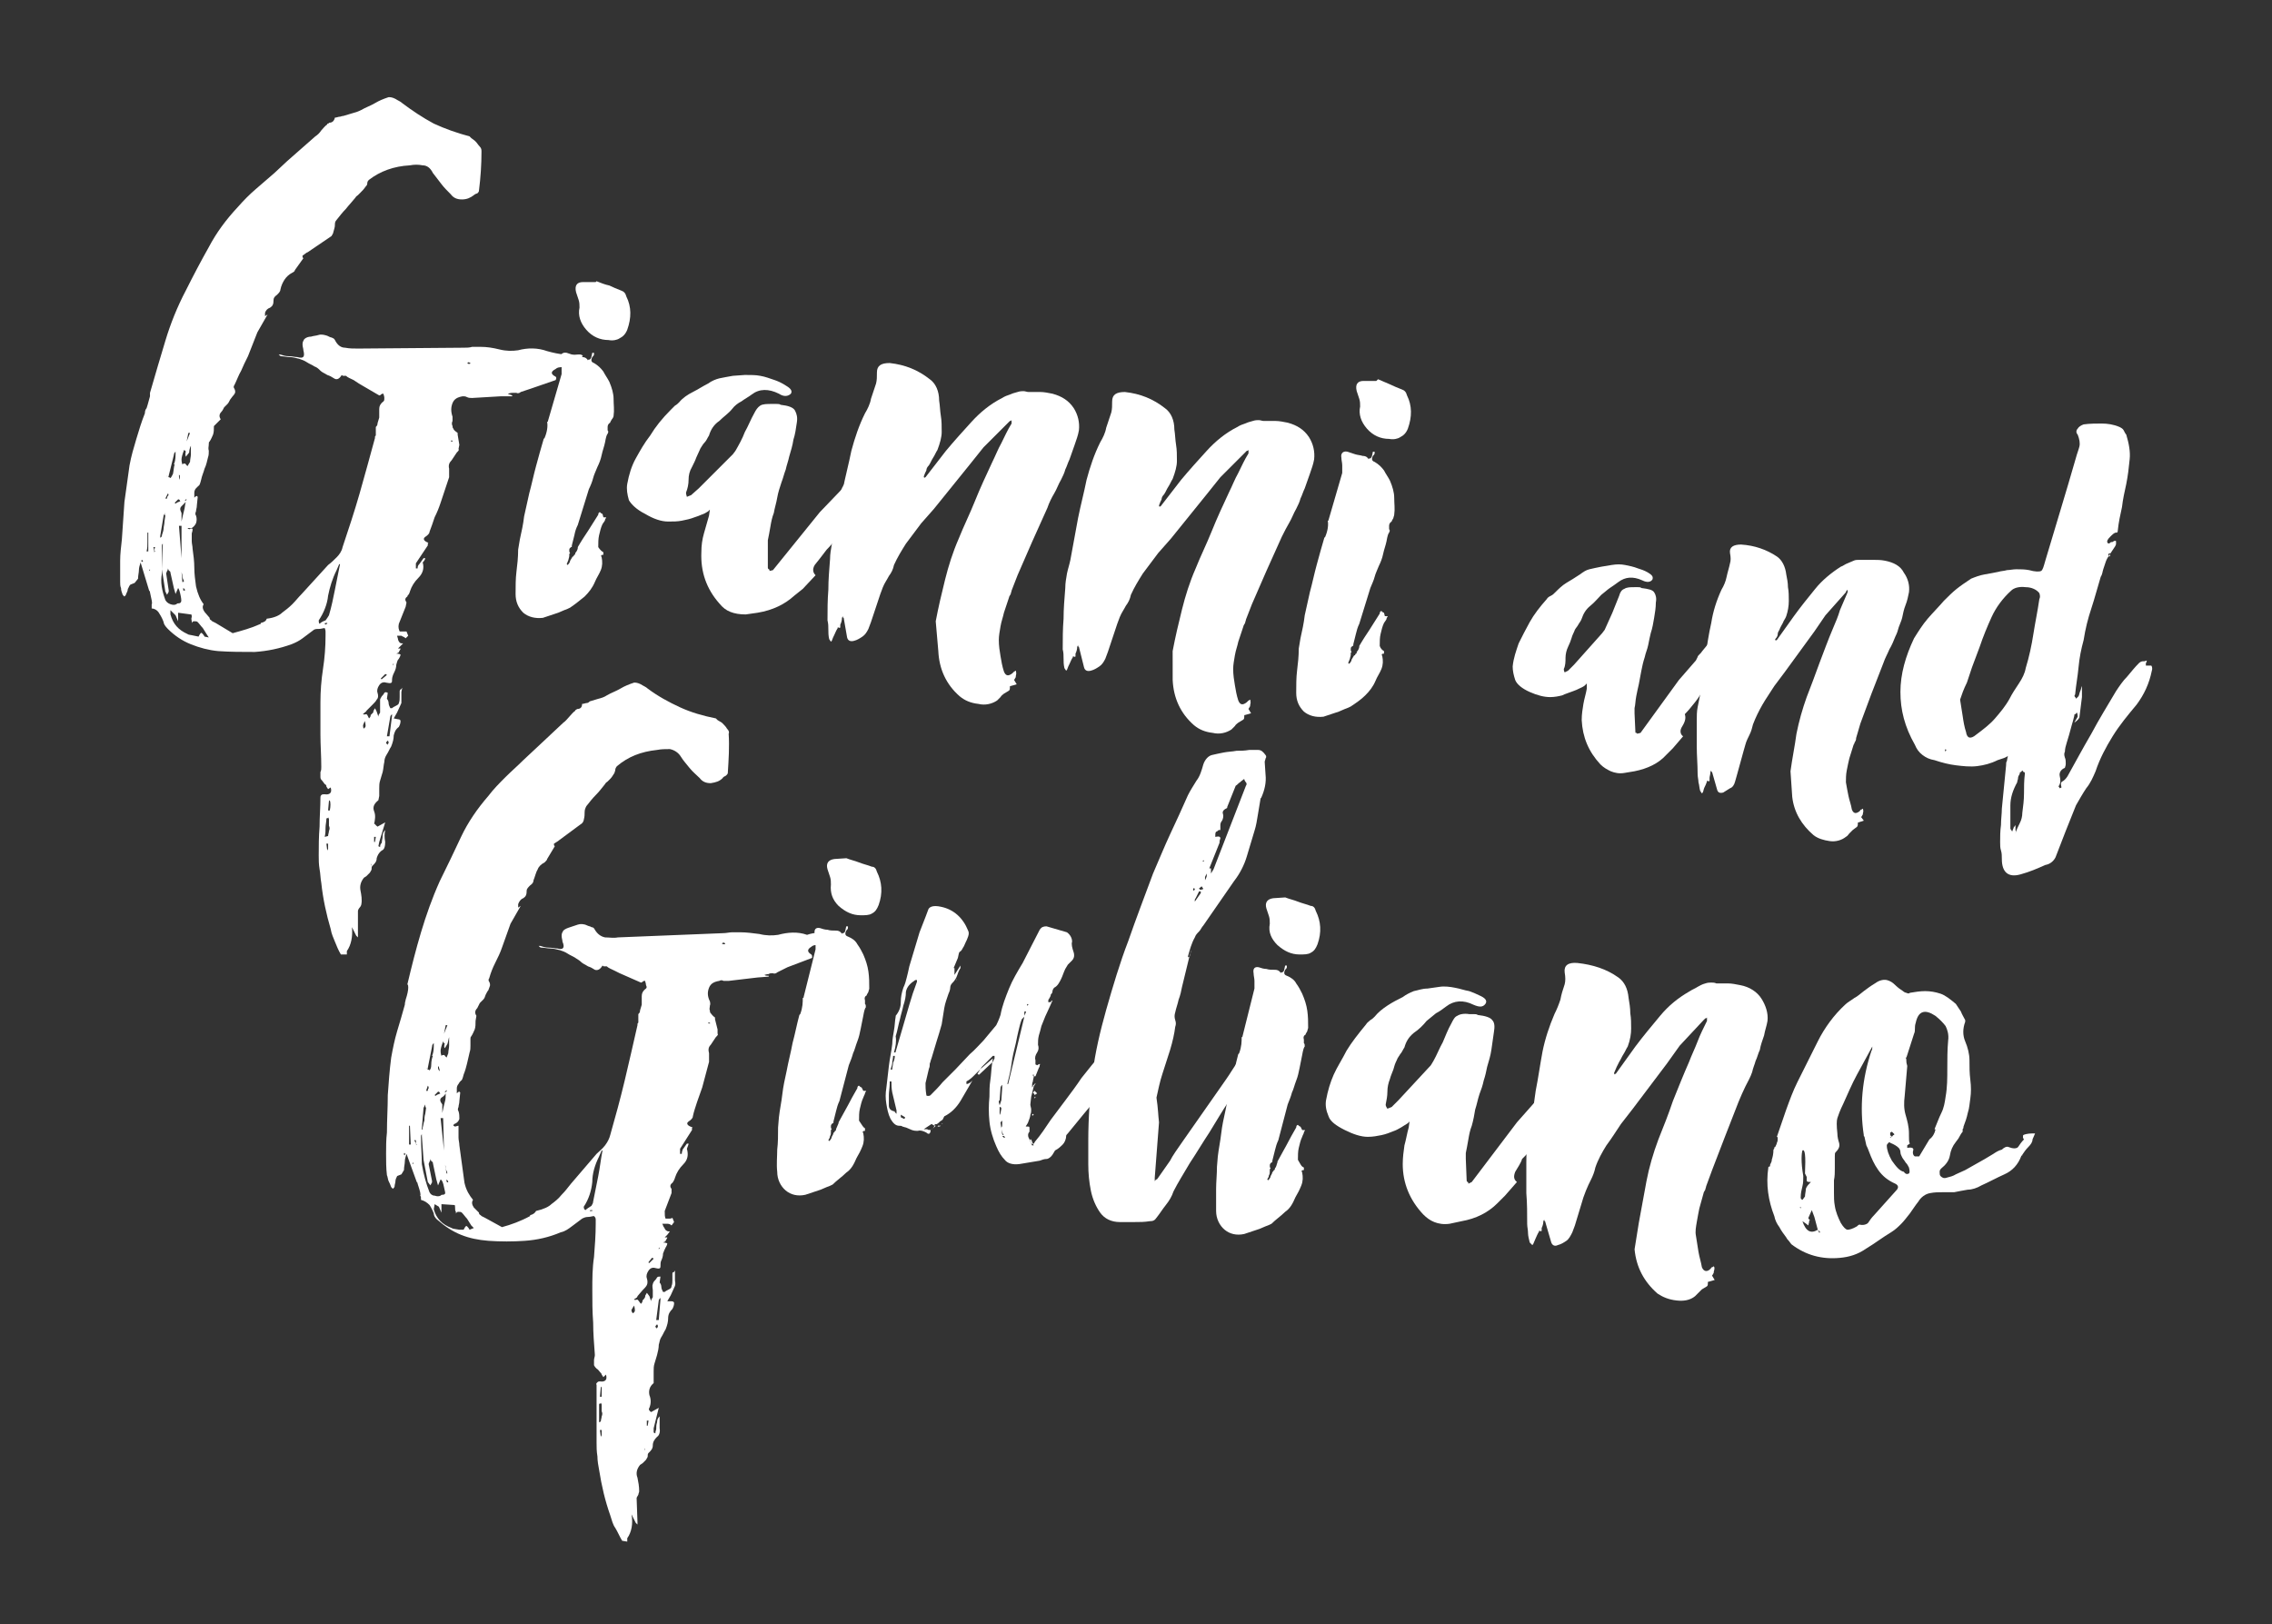
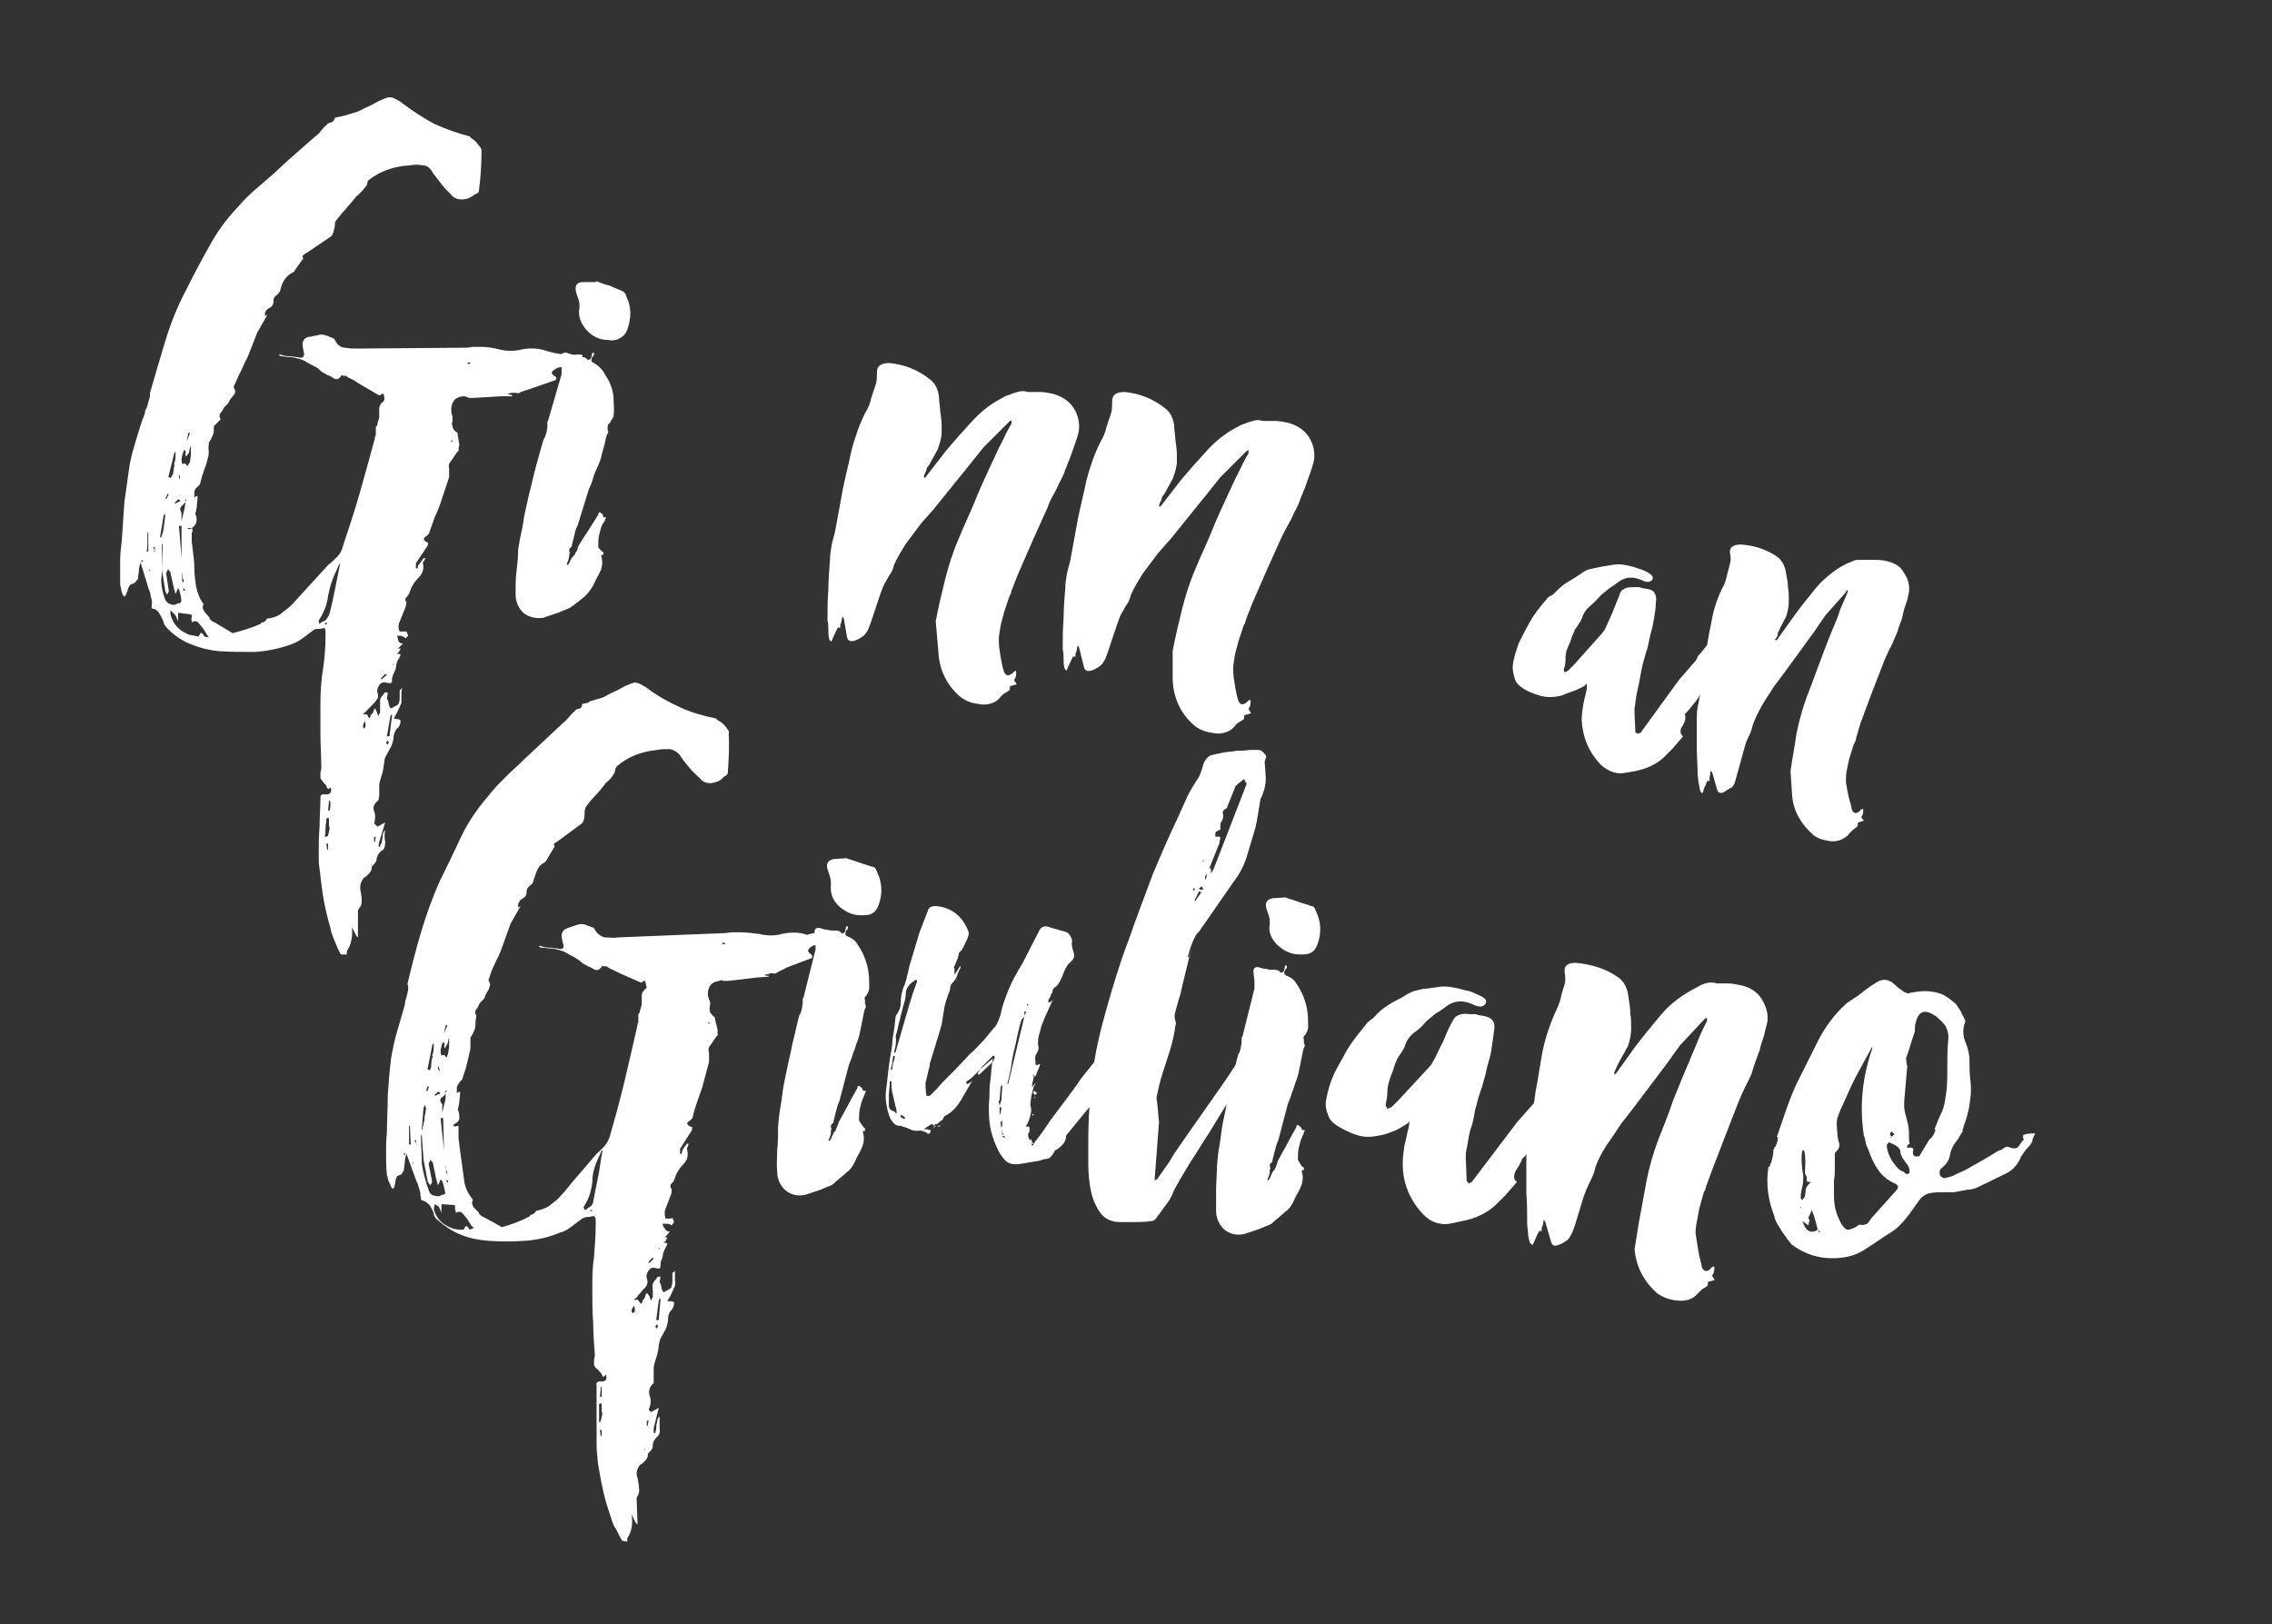
<svg xmlns="http://www.w3.org/2000/svg" version="1.1" id="Layer_1" x="0px" y="0px" viewBox="0 0 266.6 190.6" style="enable-background:new 0 0 266.6 190.6;" xml:space="preserve">
  <rect x="0" y="0" width="266.6" height="190.6" fill="#333333" stroke="none" />
  <style type="text/css">
	.st0{fill:#FFFFFF;}
</style>
  <path class="st0" d="M67.8,41.6c0.1,0,0.2,0,0.3,0c0.1,0,0.2,0.1,0.3,0.1c-0.1,0.1-0.1,0.2-0.1,0.3c0,0.1-0.1,0.2-0.1,0.2L66.2,43  c-0.1,0-0.3,0.1-0.5,0.1c-0.2,0-0.4,0.1-0.5,0.2c-0.6,0.3-0.6,0.6,0,0.9c0.1,0.1,0.1,0.2,0,0.4l-2.9,1L61.1,46  c-0.1,0.1-0.3,0.2-0.5,0.1c-0.2,0-0.4,0-0.5,0c-0.1,0-0.2,0-0.5,0.1c0.1,0.1,0.3,0.1,0.5,0.2l0,0.1l-1.3,0l-3.4,0.2  c-0.2,0-0.4,0-0.6-0.1c-0.2-0.1-0.3-0.1-0.5-0.1c-0.6,0.1-1,0.3-1.2,0.8c-0.2,0.5-0.2,1,0,1.6c0,0.1,0,0.3,0,0.5  c-0.1,0.2-0.1,0.4,0,0.6c0,0.1,0,0.2,0.1,0.3c0,0.1,0.2,0.3,0.5,0.5l0,0.2l0.2,1.2l-0.1,0.5c0.1,0.1,0,0.2-0.2,0.4  c-0.2,0.3-0.4,0.6-0.6,0.9c-0.3,0.3-0.4,0.6-0.3,1c0,0.1,0,0.3,0,0.5c0,0.2,0,0.4,0,0.5l-1,3c-0.2,0.6-0.4,1.1-0.7,1.7  c-0.2,0.6-0.4,1.2-0.6,1.7c0,0.2-0.2,0.4-0.5,0.6c-0.3,0.2-0.2,0.5,0.4,0.7c-0.1,0-0.1,0-0.1,0.1l0,0.2l-1.4,2.1c0,0.1,0,0.2,0,0.3  c0,0.1,0,0.2,0,0.3l0.2,0c0-0.3,0.1-0.4,0.2-0.5l0.5-0.7l0.2,0c0,0.1-0.1,0.3-0.3,0.5c0.2,0.7,0,1.3-0.5,1.8c-0.5,0.5-0.8,1-1,1.6  c0,0.1-0.1,0.2-0.1,0.3c-0.1,0.1-0.2,0.2-0.2,0.3c-0.3,0.2-0.3,0.4-0.1,0.7l-0.1,0.5l-0.8,2c-0.1,0.4,0,0.7,0.1,0.9  c0.1,0,0.3,0,0.4,0c0.1,0,0.3,0,0.4,0l0.2,0.5l-0.3,0.3c-0.2-0.2-0.4-0.2-0.5-0.3c-0.1,0-0.2,0-0.3,0c-0.1,0-0.1,0-0.2,0  c0,0.1,0.1,0.3,0.1,0.4c0,0.1,0.1,0.3,0.2,0.4c0.1,0.1,0.2,0.1,0.4,0.1l-0.3,0.3l-0.3,0.3l0.3,0c0,0.1-0.1,0.2-0.2,0.4  c0,0.1-0.1,0.1-0.3,0.2c0.3,0,0.5,0.1,0.5,0.1c0,0,0,0.2-0.2,0.5c-0.2,0.2-0.2,0.4-0.3,0.7c0,0.3-0.1,0.6-0.2,0.8  C46,79.4,46,79.6,46,79.9c0,0.3-0.2,0.3-0.7,0.2c-0.3-0.1-0.6,0-0.8,0.3c-0.2,0.3-0.3,0.6-0.2,0.9c0.1,0.3,0.1,0.6-0.1,0.8  c-0.1,0.2-0.3,0.4-0.5,0.6l-0.7,0.7c0,0.1-0.1,0.1-0.3,0.3c-0.2,0.1-0.1,0.2,0.3,0.1l0.1,0.1l0.2,0.4c0.1-0.1,0.2-0.2,0.2-0.4  c0.1-0.1,0.2-0.2,0.3-0.3c0-0.1,0-0.2,0.1-0.3c0-0.1,0.1-0.1,0.1-0.2l0.2,0.4l0.2,0.6c0-0.1,0-0.2,0.1-0.3c0-0.1,0.1-0.1,0.1-0.2  c0-0.3,0-0.6,0-0.8c0-0.2,0-0.5,0-0.7c0-0.1,0.1-0.2,0.2-0.4c0.1-0.1,0.2-0.2,0.3-0.4c0.1-0.1,0.2-0.1,0.4,0l-0.1,0.7  c0.1,0.1,0.2,0.3,0.2,0.5c0,0.2,0.1,0.4,0.2,0.6l0.2,0c0.1-0.1,0.3-0.2,0.5-0.3c0.2-0.1,0.3-0.2,0.3-0.3c0.1-0.2,0.1-0.5,0.1-0.7  c0-0.2,0-0.5,0-0.7c0-0.1,0.1-0.2,0.1-0.2c0.1,0,0.1-0.1,0.2-0.2l-0.1,0.5c0,0.2,0,0.4,0,0.6c0,0.2,0,0.4,0,0.7l-0.5,1.1l-0.4,0.7  l0.5,0.1c0.2,0,0.3,0.1,0.3,0.2c0,0.3-0.1,0.5-0.2,0.7c-0.4,0.3-0.5,0.6-0.6,1c0,0.4-0.1,0.8-0.3,1.3c-0.2,0.3-0.3,0.6-0.5,0.9  c-0.2,0.3-0.3,0.6-0.3,0.9c-0.1,0.4-0.1,0.8-0.2,1.2c-0.1,0.3-0.2,0.7-0.3,1c-0.1,0.3-0.1,0.6-0.1,0.9c0,0.3,0,0.6,0,0.9l-0.1,0.5  c-0.5,0.4-0.7,0.8-0.5,1.3c0.2,0.5,0.1,1,0,1.5C44,96.6,44,96.8,44.3,97l0.9-0.5l-0.7,2.3l-0.1,0.5l0.2,0.1c0-0.3,0.1-0.4,0.2-0.5  c0-0.3,0.1-0.5,0.1-0.8c0-0.3,0.1-0.5,0.3-0.7c-0.1,0.4-0.1,0.9,0,1.4c0,0.5-0.1,0.9-0.4,1c-0.4,0.3-0.5,0.6-0.6,0.9  c0,0.4-0.2,0.6-0.5,0.9c-0.1,0.1-0.1,0.2-0.1,0.4c0,0.1-0.1,0.2-0.2,0.4l-0.4,0.4l-0.3,0.2c-0.4,0.5-0.5,1-0.4,1.5  c0.1,0.5,0.2,1.1,0.1,1.6c0,0.1-0.1,0.3-0.2,0.4c-0.1,0.1-0.2,0.3-0.2,0.4l0,2.8l0,0.3l-0.2-0.2l-0.5-1c0.1,1.1-0.1,2.1-0.6,2.8  l0,0.4L40,112c-0.3-0.5-0.5-1-0.7-1.5c-0.2-0.5-0.4-0.9-0.5-1.5c-0.5-1.7-0.9-3.5-1.1-5.4c-0.1-0.5-0.1-1.1-0.2-1.6  c-0.1-0.6-0.1-1.1-0.1-1.6c0-1.1,0-2.2,0.1-3.4c0-1.2,0.1-2.3,0.1-3.4c0-0.1,0-0.2,0.1-0.3c0.1-0.1,0.2-0.1,0.4-0.1  c0.6,0.1,0.9-0.2,0.7-0.8l-0.3,0.2l-0.2-0.3c0-0.1,0-0.2-0.2-0.3c-0.1-0.1-0.2-0.3-0.3-0.4c-0.1-0.1-0.2-0.2-0.2-0.4  c0-0.2,0-0.4,0-0.6c0.1-0.2,0.1-0.4,0.1-0.6c0-1.3-0.1-2.6-0.1-3.8c0-1.3,0-2.5,0-3.8c0-1.3,0.1-2.6,0.3-3.9  c0.2-1.3,0.3-2.6,0.3-3.9c0-0.1,0-0.3,0-0.5c0-0.2-0.1-0.4-0.1-0.4c-0.2,0-0.4,0.1-0.7,0.1c-0.3,0-0.5,0-0.7,0.2  c-0.4,0.3-0.8,0.6-1.2,0.9c-0.4,0.3-0.8,0.5-1.3,0.7c-1.4,0.5-2.8,0.8-4.3,0.9c-1.4,0-2.9,0-4.3-0.1c-1.1-0.1-2.2-0.4-3.2-0.8  c-1-0.4-1.9-1-2.7-1.8c-0.3-0.3-0.5-0.6-0.5-0.8c-0.1-0.3-0.3-0.7-0.5-1c-0.2-0.4-0.6-0.6-0.9-0.6c0-0.3,0-0.4,0-0.5  c0.1-0.1,0-0.5-0.2-1.4c0-0.1,0-0.1-0.1-0.2l-1-3.3c-0.1,0.3-0.2,0.6-0.2,0.9c0,0.3-0.1,0.6-0.1,1l-0.4,0.5l-0.5,0.2  c-0.2,0.2-0.2,0.4-0.3,0.5c0,0.2-0.1,0.4-0.2,0.6c0,0.1-0.1,0.2-0.2,0.3l-0.2-0.2c-0.1-0.3-0.2-0.5-0.2-0.8  c-0.1-0.2-0.1-0.5-0.1-0.7c0-0.8,0-1.7,0-2.5c0-0.8,0.1-1.6,0.2-2.5c0.1-1.5,0.2-2.9,0.3-4.4c0.2-1.4,0.4-2.9,0.6-4.3  c0.2-1.1,0.5-2.1,0.8-3.1c0.3-1,0.6-2,1-3c0-0.3,0.1-0.5,0.2-0.6c0.2-0.6,0.3-1.1,0.4-1.4c0-0.2,0-0.3,0-0.4  c0.6-2.1,1.2-4.1,1.8-6.1c0.6-2,1.4-4,2.4-5.9c0.9-1.8,1.8-3.5,2.7-5.1c0.9-1.7,2-3.2,3.4-4.7c0.7-0.8,1.4-1.5,2.1-2.1  c0.7-0.6,1.5-1.3,2.2-1.9l1.5-1.4l3.3-2.9c0.3-0.2,0.5-0.4,0.7-0.7c0.2-0.2,0.4-0.5,0.7-0.7c0-0.1,0-0.1,0.1-0.1c0,0,0.1,0,0.1-0.1  c0.4,0,0.6-0.2,0.7-0.6c0.2,0,0.4-0.1,0.5-0.1c0.2,0,0.3-0.1,0.5-0.1c0.3-0.1,0.7-0.2,1-0.3c0.4-0.1,0.7-0.2,1.1-0.4  c0.5-0.3,1.1-0.5,1.6-0.8c0.5-0.3,1-0.5,1.6-0.7c0.2,0,0.4,0,0.8,0.2c0.3,0.2,0.6,0.3,0.8,0.5c1.2,0.9,2.4,1.7,3.7,2.4  c1.3,0.6,2.7,1.1,4.2,1.5l0.2,0.2l0.4,0.3l0.2,0.2c0.1,0.1,0.2,0.3,0.4,0.5c0.2,0.2,0.2,0.4,0.2,0.6c0,1.5-0.1,3-0.3,4.6  c0,0.1-0.1,0.2-0.2,0.3c-0.1,0-0.3,0.1-0.4,0.2c-0.4,0.3-0.8,0.5-1.4,0.5c-0.6,0-1-0.2-1.3-0.6c-0.4-0.4-0.8-0.8-1.1-1.2  s-0.7-0.9-1-1.3c-0.3-0.6-0.7-0.9-1.2-0.9c-0.5-0.1-1-0.1-1.5,0c-1.9,0.1-3.5,0.7-4.8,1.7c-0.1,0.1-0.2,0.2-0.2,0.4  c0,0.2-0.1,0.3-0.2,0.4c-0.2,0.3-0.4,0.5-0.6,0.7c-0.1,0.1-0.2,0.2-0.3,0.3c-0.1,0.1-0.2,0.1-0.3,0.3c-0.4,0.5-0.8,0.9-1.1,1.3  c-0.4,0.4-0.7,0.8-1.1,1.3c-0.2,0.2-0.2,0.4-0.2,0.6c0,0.3-0.1,0.5-0.2,0.9c0,0.1-0.1,0.2-0.2,0.4l-2.8,1.9c-0.1,0-0.3,0.2-0.6,0.4  l0,0.1c0,0.1,0,0.1,0.1,0.2l-1,1.4c0,0.1-0.1,0.2-0.3,0.3c-0.4,0.2-0.7,0.5-0.9,0.8c-0.2,0.3-0.4,0.7-0.5,1.2c0,0.2-0.2,0.4-0.4,0.6  c-0.3,0.2-0.4,0.4-0.4,0.6c0,0.5-0.1,0.7-0.4,0.9c-0.3,0.1-0.5,0.3-0.6,0.6l0,0.4l0.3-0.2l-1.2,2.1l-1.1,2.8  c-0.3,0.6-0.6,1.2-0.8,1.7c-0.3,0.5-0.5,1.1-0.8,1.7c-0.1,0.1-0.1,0.3,0,0.4c0.1,0.2,0.1,0.3,0.1,0.4c0,0.1-0.1,0.3-0.3,0.5  c-0.1,0.1-0.2,0.3-0.3,0.4c-0.1,0.2-0.2,0.4-0.3,0.5c-0.1,0.1-0.3,0.3-0.4,0.4c-0.1,0.2-0.2,0.4-0.3,0.5c-0.3,0.3-0.3,0.6-0.1,0.9  L25.1,50c0,0.4,0,0.7-0.1,1c-0.1,0.2-0.2,0.5-0.4,0.8c-0.1,0.1-0.1,0.1-0.1,0.3c0,0.3-0.1,0.5,0,0.8c0,0.3,0,0.5-0.1,0.8  c-0.1,0.4-0.2,0.9-0.4,1.3c-0.1,0.4-0.3,0.8-0.4,1.3c-0.1,0.4-0.2,0.7-0.3,0.7c-0.1,0.1-0.2,0.2-0.3,0.3c-0.1,0.1-0.2,0.3-0.2,0.5  c0,0.2,0,0.4,0,0.6c0.1-0.1,0.2-0.2,0.3-0.2l0.1,0.1l-0.1,1c0,0.3-0.1,0.5-0.1,0.7c-0.1,0.2-0.1,0.4,0,0.5c0.1,0.3,0.1,0.6,0,0.9  c-0.1,0.2-0.3,0.5-0.6,0.6C22.1,61.9,22,62,22,62l0.2,0.1c0.3-0.1,0.4-0.1,0.4,0c0,0.1,0,0.2-0.1,0.5c0,0.3,0,0.6,0,0.9  c0,0.3,0.1,0.6,0.1,0.9c0.1,0.7,0.2,1.5,0.2,2.2c0,0.7,0.1,1.5,0.2,2.2c0.2,0.9,0.5,1.6,0.9,2.1c-0.2,0.3-0.1,0.6,0.1,0.9l0.6,0.7  c0,0.1,0,0.2,0.2,0.3l0.1,0.1l0.4,0.2l2,1.2c1.1-0.3,2.2-0.6,3.3-1.1l0-0.1c0.4-0.1,0.6-0.2,0.7-0.5c0.9-0.1,1.5-0.4,1.8-0.7  c0.4-0.3,0.8-0.6,1.2-1c0.4-0.4,0.7-0.8,1.1-1.2l3.1-3.4c0.4-0.3,0.7-0.6,1-0.9c0.3-0.3,0.6-0.7,0.7-1.2c0.7-2.1,1.4-4.2,2-6.3  c0.6-2.1,1.2-4.3,1.8-6.5l0-0.1c0-0.1,0-0.1,0.1-0.2c0-0.2,0-0.4,0-0.5c0-0.2,0-0.3,0-0.5c0.1-0.1,0.2-0.2,0.2-0.4  c0-0.1,0.1-0.3,0.2-0.7c0-0.3,0-0.6,0-1c0-0.3,0.1-0.6,0.5-0.9c0.1-0.1,0.1-0.2,0.1-0.4c0-0.2-0.1-0.4-0.1-0.5c-0.1,0-0.2,0-0.3,0.1  c-0.1,0.1-0.1,0.1-0.2,0.1L42.1,45l-0.6-0.4c-0.4-0.2-0.7-0.3-0.9-0.5l-0.3,0c-0.1,0-0.1,0-0.2-0.1c-0.3,0.5-0.6,0.6-0.9,0.4  c-0.3-0.2-0.5-0.3-0.8-0.4c-0.3-0.2-0.6-0.3-0.8-0.5c-0.2-0.2-0.4-0.4-0.7-0.5c-0.3-0.2-0.6-0.3-0.9-0.5c-0.3-0.2-0.6-0.3-0.9-0.4  c-0.4-0.1-0.8-0.2-1.1-0.2c-0.4,0-0.7-0.1-1-0.1c-0.1,0-0.2-0.1-0.3-0.2c0.1,0,0.1,0,0.1,0c0,0,0.1,0,0.1,0c0.3,0.1,0.6,0.2,1,0.2  c0.4,0,0.7,0.1,1,0.1c0.7,0.2,0.9,0,0.7-0.8c0-0.2-0.1-0.4-0.1-0.7c0-0.3,0.1-0.4,0.2-0.6c0.2-0.2,0.5-0.3,0.8-0.3  c0.3-0.1,0.6-0.1,0.9-0.2c0.3-0.1,0.7,0,1,0.1c0.2,0.1,0.4,0.2,0.5,0.2c0.2,0.1,0.3,0.1,0.4,0.3c0.3,0.6,0.7,0.9,1.2,0.9  c0.5,0.1,1,0.1,1.5,0.1l12.4-0.1c0.3,0,0.7,0,1-0.1c0.4,0,0.7,0,1,0c0.7,0,1.4,0.1,2.2,0.3c0.8,0.2,1.5,0.2,2.2,0.1  c1.1-0.3,2.3-0.3,3.4,0.1C65.6,41.6,66.7,41.7,67.8,41.6 M16.7,66c0-0.1,0-0.1,0.1-0.2c-0.1,0-0.1,0-0.1-0.1c-0.1,0-0.1,0-0.1,0.1  c0,0.1,0,0.1,0,0.1C16.7,65.9,16.7,65.9,16.7,66 M17.4,64.7l0-2.2l-0.1,0c0,0.4,0,0.8,0,1.1c0,0.4,0,0.7-0.1,1.1L17.4,64.7z   M17.6,67c0-0.1,0-0.1,0-0.1c0,0,0,0,0-0.1l-0.1,0.1C17.5,66.9,17.5,66.9,17.6,67L17.6,67z M18.1,64.8l0.1-0.1  c-0.1-0.1-0.1-0.2,0-0.5l-0.2,0C18.1,64.5,18.1,64.7,18.1,64.8 M18.8,62.9c0,0.1,0,0.1,0,0.1c0,0,0,0,0,0.1C19,63,19,62.9,19,62.8  c0.1-0.3,0.2-0.6,0.2-0.8c0-0.2,0.1-0.5,0.1-0.8l0.1-0.7c-0.1-0.1-0.1-0.2,0-0.4l-0.2,0.4L18.8,62.9z M19.4,70.4  c0.1,0.2,0.3,0.4,0.6,0.5c0.3,0.1,0.5,0.1,0.7,0c0.1-0.1,0.1-0.1,0.2-0.1c0.1,0,0.2,0,0.3-0.1c0.1-0.1,0.1-0.3,0-0.8  c-0.1-0.5-0.2-0.8-0.3-0.9l-0.3,0.7l-0.2-0.7L20,67.2c0-0.1,0-0.1-0.1-0.2c-0.1,0-0.1-0.1-0.2-0.3c0,0.1,0,0.2-0.1,0.3  c0,0.1-0.1,0.2-0.1,0.3l0.3,2c0,0.1,0,0.2-0.1,0.3c0,0.1-0.1,0.1-0.1,0.2l-0.2-0.4l-0.4-2.6L19.1,64c0-0.1,0-0.1,0-0.1  c0,0,0-0.1,0-0.1c-0.1,0.1-0.1,0.1-0.1,0.3c0,1.1,0,2.2,0,3.2C18.8,68.3,19,69.3,19.4,70.4 M19.7,57.9l-0.3,0.6l0.2,0  c0-0.1,0-0.2,0.1-0.3C19.8,58.1,19.8,58,19.7,57.9L19.7,57.9z M19.6,55.9c0.1,0,0.1,0,0.2,0.1c0.1,0,0.2,0.1,0.2,0.1  c0.1-0.1,0.2-0.3,0.3-0.5c0.1-0.5,0.1-0.9,0.2-1.1l-0.1,0c0.1-0.2,0.2-0.6,0.2-1.1c0-0.1,0-0.2,0-0.2c0,0,0-0.1,0-0.2  c-0.1,0.1-0.2,0.2-0.2,0.4l-0.6,2.4c0,0.1,0,0.1-0.1,0.2C19.6,55.8,19.6,55.8,19.6,55.9 M24.5,74.8l-0.2-0.3  c-0.2-0.3-0.3-0.5-0.5-0.8c-0.2-0.2-0.4-0.5-0.6-0.7c-0.1-0.1-0.2-0.1-0.4-0.1c-0.1,0-0.2,0-0.3,0.2c0-0.1,0-0.1,0-0.1  c0,0,0-0.1,0-0.1c0-0.1-0.1-0.3,0-0.5c0-0.2,0-0.3-0.1-0.3l-1.5-0.2c0,0.1,0,0.3,0,0.4c0,0.1,0,0.3,0,0.6l-0.3-0.7L20,71.6L20,72.1  c0.3,1.1,0.9,1.8,2,2.3c0.1,0.1,0.4,0.1,0.8,0.2l0.5,0.1c0.2-0.4,0.3-0.5,0.4-0.4c0.1,0.1,0.2,0.2,0.3,0.4L24.5,74.8z M20.5,59  l0.1,0.1c0.1-0.1,0.3-0.2,0.6-0.3c-0.1,0-0.1,0-0.1-0.1c0,0-0.1-0.1-0.1-0.1l-0.1,0L20.5,59z M21,55.9c0,0.1,0,0.2,0.1,0.4  c0-0.2,0-0.4,0-0.5L21,55.7L21,55.9z M21.3,65.5l0-3.8l-0.3,0L21.3,65.5z M21.3,61.2c0.1-0.5,0.2-0.9,0.3-1.3c0.1-0.3,0.1-0.7,0.2-1  c-0.2,0.2-0.3,0.3-0.5,0.5c-0.2,0.2-0.2,0.4,0,0.8C21.3,60.3,21.3,60.7,21.3,61.2 M21.3,65.7c0,0.1,0,0.3,0,0.5c0,0.2,0,0.4,0,0.5  C21.3,66.2,21.3,65.9,21.3,65.7L21.3,65.7z M21.6,68.2c-0.1-0.2-0.2-0.4-0.2-0.6c0-0.2-0.1-0.4-0.1-0.5l0.1,1.2c0.1,0,0.1,0,0.1,0  C21.5,68.2,21.6,68.2,21.6,68.2 M21.6,52.8c-0.2,0.5-0.3,0.9-0.3,1.1c0,0.1,0,0.3,0.1,0.6c0.1-0.1,0.1-0.1,0.2-0.1l0.2,0  c-0.1,0,0,0.1,0.2,0.3l0.3-0.5c0-0.3,0.1-0.6,0.1-0.9c0-0.3,0-0.6,0-1c-0.1,0.2-0.2,0.5-0.2,0.8l-0.4,0.5c0-0.1-0.1-0.3,0-0.6  C21.8,53,21.8,52.9,21.6,52.8 M21.7,69.3c0-0.1,0-0.2-0.2-0.3l0,0.2C21.5,69.3,21.5,69.3,21.7,69.3L21.7,69.3z M21.9,58.5  c0,0.1,0,0.1-0.1,0.1c0,0-0.1,0.1-0.1,0.2C21.9,58.7,21.9,58.6,21.9,58.5 M21.9,51.8L21.9,51.8l0.4-1l-0.2,0L21.9,51.8z M35.2,30.1  L35.2,30.1l-0.1,0.1L35.2,30.1z M38.6,72.2c0.3-1,0.5-2,0.7-3c0.2-1,0.4-2,0.6-3l-0.1,0l-0.3,0.7c-0.5,1-0.8,2-1,3  c-0.1,1-0.5,2-1.1,2.9c0,0.1,0,0.3,0.1,0.4c0.2-0.2,0.4-0.3,0.7-0.4C38.4,72.5,38.5,72.4,38.6,72.2 M38.2,73.3  C38.3,73.3,38.3,73.3,38.2,73.3c0.1-0.1,0.1-0.1,0.2-0.1c0-0.1,0-0.1,0-0.1c0,0,0,0-0.1,0c-0.1,0-0.2,0-0.2,0.1L38.2,73.3z   M38.5,99.6c0-0.1,0-0.2,0-0.3c0-0.1,0-0.2,0-0.3l-0.2,0l0.1,0.8L38.5,99.6z M38.5,98.1c0-0.2,0.1-0.4,0.1-0.6  c0.1-0.2,0.1-0.4,0-0.6c0-0.3,0-0.6,0-0.8l-0.1-0.2c0,0.1,0,0.1-0.1,0.1c0,0-0.1,0-0.1,0.1c0,0.3-0.1,0.7-0.1,1c0,0.4,0,0.7-0.1,1.1  L38.5,98.1z M38.5,95.1l0.2,0c0.1-0.5,0.1-0.9,0-1.2l-0.1,0.1L38.5,95.1z M42.6,85.1c0,0.1,0,0.3,0.1,0.4c0.1-0.1,0.2-0.2,0.2-0.3  c0-0.1,0-0.3-0.1-0.6L42.6,85.1z M43.5,101.3c0,0.1,0,0.2,0.1,0.3L43.5,101.3L43.5,101.3L43.5,101.3z M43.9,98.2c0,0.1,0,0.2,0,0.3  c0,0.1,0,0.2,0,0.3l0.1,0l0.1-0.6L43.9,98.2z M45.4,79.2c-0.1-0.1-0.1-0.1-0.2-0.1l-0.5,0.5c0,0.1,0,0.1,0.1,0.1L45.4,79.2z   M45.6,87.2c0-0.1,0-0.2-0.1-0.3c-0.1,0.1-0.2,0.2-0.2,0.3l0.2,0.2C45.5,87.3,45.5,87.3,45.6,87.2 M45.4,86.4l0.3,0l0.3-2.4  c0-0.1,0-0.1,0-0.1c0,0,0-0.1,0-0.1c-0.1,0.1-0.2,0.2-0.2,0.3L45.4,86.4z M46.2,77.9c-0.1,0-0.1,0-0.1,0.1l0,0.1  C46.1,78,46.2,78,46.2,77.9 M52.9,51.7c0,0.1,0,0.1,0.1,0.1l0.2,0c-0.1,0-0.1,0-0.1-0.1L52.9,51.7z M55,42.7c0.1,0,0.2,0,0.2-0.1  L55,42.5l-0.2,0.1C54.9,42.6,54.9,42.7,55,42.7" />
  <path class="st0" d="M70.8,64.8l0,0.3c-0.3,0-0.3,0.1-0.2,0.3c0.1,0.5,0.1,1-0.1,1.5c-0.2,0.5-0.5,0.9-0.7,1.4  c-0.3,0.7-0.7,1.2-1.2,1.7c-0.5,0.4-1.1,0.9-1.7,1.3c-0.2,0.1-0.4,0.2-0.7,0.3c-0.2,0.1-0.5,0.2-0.7,0.3c-0.3,0.1-0.6,0.2-0.9,0.3  c-0.3,0.1-0.6,0.2-0.9,0.3c-0.9,0.1-1.7-0.1-2.3-0.6c-0.6-0.6-0.9-1.3-0.9-2.2c0-0.9,0-1.8,0.1-2.6c0.1-0.8,0.2-1.7,0.2-2.6l0.2-1.2  c0.2-0.9,0.4-1.8,0.5-2.7c0.2-0.9,0.4-1.8,0.6-2.7c0.3-1.1,0.5-2.1,0.8-3.2c0.3-1.1,0.6-2.2,0.9-3.2l0.1-0.1  c0.3-0.7,0.4-1.4,0.3-1.9c0.1,0,0.1,0,0.1-0.1l1.6-5.5c0-0.3,0-0.6,0-0.9c0-0.3-0.1-0.6-0.1-0.9c-0.1-0.5,0.2-0.8,0.7-0.7  c0.3,0.1,0.6,0.2,0.9,0.3c0.3,0.1,0.6,0.1,0.9,0.2c0.4,0,0.6,0.2,0.7,0.4c0-0.1,0-0.1,0.1-0.1c0.1,0,0.1,0,0.2-0.1  c0.1-0.1,0.1-0.3,0.2-0.7c0.1,0,0.1,0,0.1,0c0,0,0.1,0,0.1,0c0,0.1,0,0.1,0,0.1c0,0,0,0.1,0,0.1c0,0.1-0.1,0.2-0.2,0.3  c-0.2,0.4-0.1,0.6,0.2,0.7c0.5,0.3,0.8,0.6,1.1,1c0.2,0.4,0.5,0.8,0.7,1.2c0.3,0.7,0.5,1.4,0.5,2c0,0.7,0.1,1.3,0,2  c0,0.1-0.1,0.3-0.2,0.4c-0.1,0.2-0.2,0.3-0.2,0.4c-0.2,0.1-0.3,0.3-0.3,0.5l0,0.4c0.1,0.1,0.1,0.2,0,0.4c-0.1,0.1-0.2,0.4-0.3,1  c-0.1,0.5-0.3,1-0.4,1.5c-0.1,0.5-0.3,1-0.5,1.4c-0.2,0.5-0.4,0.9-0.5,1.3c-0.1,0.4-0.3,0.9-0.5,1.3l-1.3,4.2  c-0.2,0.4-0.3,0.7-0.4,1.2c-0.1,0.4-0.2,0.8-0.3,1.2l0,0.1c0,0.1,0,0.1-0.1,0.1c0,0-0.1,0.1-0.1,0.1c-0.1,0.1-0.1,0.1-0.1,0.3  c0,0.1,0,0.2,0.1,0.3l-0.1,0.1l0,0.2c0,0.2-0.1,0.4-0.1,0.5c-0.1,0.2-0.1,0.3-0.2,0.5l0.1,0.1l0.1-0.1c0.1-0.1,0.2-0.3,0.2-0.4  c0.1-0.2,0.2-0.3,0.3-0.5l0.1,0c0-0.1,0.1-0.2,0.1-0.2c0.1,0,0.1-0.1,0.1-0.2c0.2-0.2,0.3-0.5,0.3-0.6l0-0.1  c0.4-0.7,0.8-1.3,1.2-1.9c0.4-0.6,0.8-1.3,1.2-1.9c0-0.2,0.1-0.3,0.2-0.3c0.1,0.1,0.2,0.2,0.3,0.2l0.1,0.4c0.3,0,0.4,0,0.3,0.1  c-0.1,0.1-0.1,0.2-0.1,0.2c0,0.1-0.1,0.2-0.3,0.5c-0.2,0.4-0.3,0.9-0.4,1.3c-0.1,0.4-0.1,0.9-0.1,1.4C70.4,64.5,70.6,64.7,70.8,64.8   M69.9,33.1l-1.5,0c-0.7,0-1,0.4-0.8,1.2c0.1,0.3,0.2,0.6,0.3,0.9c0.1,0.3,0.1,0.6,0.1,0.9c-0.2,0.9,0.1,1.8,0.8,2.6  c0.7,0.8,1.6,1.2,2.6,1.2c0.5,0.1,1,0,1.3-0.2c0.4-0.2,0.7-0.5,0.9-1c0.5-1.4,0.5-2.7-0.1-3.9c-0.1-0.4-0.3-0.6-0.6-0.7  c-0.5-0.2-1-0.4-1.4-0.6C71,33.4,70.5,33.2,70,33L69.9,33.1z" />
-   <path class="st0" d="M95.6,66.3c-0.3,0.5-0.2,0.9,0.1,1.2l-1.5,1.6l-1,0.8c-1.1,1-2.5,1.7-4.3,2l-1.4,0.2c-0.7,0-1.3-0.1-1.8-0.3  c-0.5-0.2-0.9-0.5-1.3-1c-1.5-1.7-2.2-3.7-2.1-6c0-0.8,0.1-1.5,0.3-2.2c0.2-0.7,0.4-1.4,0.6-2.1l0.1-0.7l-0.2,0.2  c-0.3,0.2-0.5,0.3-0.8,0.4c-0.2,0.1-0.5,0.2-0.8,0.3c-0.5,0.2-1,0.3-1.5,0.4c-0.5,0.1-1,0.1-1.6,0.1c-0.8,0-1.7-0.3-2.7-0.9  c-1-0.5-1.6-1.1-1.9-1.6c-0.2-0.7-0.3-1.3-0.2-1.9c0.2-1.1,0.5-2.1,1-3s1-1.8,1.7-2.7c0.6-1,1.4-2,2.4-3c0.2-0.2,0.3-0.3,0.5-0.5  c0.2-0.1,0.4-0.3,0.5-0.4c0.4-0.5,1-0.9,1.6-1.2c0.6-0.3,1.2-0.7,1.8-1c0.4-0.3,0.9-0.5,1.3-0.6c0.5-0.1,1-0.2,1.6-0.3l1.4-0.1  c0.7,0,1.3,0,1.8,0.1c0.6,0.1,1.1,0.3,1.7,0.5c0.3,0.1,0.8,0.3,1.4,0.7c0.5,0.3,0.7,0.6,0.5,0.9c-0.3,0.3-0.8,0.4-1.4,0  c-1.2-0.6-2.3-0.6-3.2,0.1c-0.4,0.3-0.8,0.5-1.2,0.8c-0.4,0.2-0.8,0.5-1.1,0.9c-0.4,0.5-1,0.9-1.5,1.4c-0.6,0.4-1,1-1.2,1.7  c-0.2,0.3-0.3,0.6-0.5,0.8c-0.2,0.2-0.3,0.4-0.5,0.7c-0.2,0.4-0.3,0.7-0.5,1.1c-0.1,0.3-0.3,0.7-0.5,1.1c-0.3,0.5-0.4,1-0.4,1.5  c0,0.5-0.1,1-0.3,1.5c0,0.1,0,0.2,0.1,0.5l0.5-0.2l0.9-0.8l4-4l0.3-0.4c0.4-0.7,0.8-1.4,1.1-2.2c0.4-0.7,0.7-1.5,1.1-2.2  c0.2-0.4,0.4-0.7,0.7-0.9c0.3-0.2,0.8-0.2,1.4-0.2c0.1,0,0.3,0,0.5,0c0.2,0,0.4,0,0.5,0.1c0.9,0.1,1.5,0.3,1.7,0.7  c0.2,0.4,0.3,0.8,0.2,1.4c-0.1,0.7-0.2,1.4-0.4,2c-0.1,0.7-0.3,1.3-0.5,2c-0.1,0.5-0.3,1-0.4,1.5c-0.2,0.5-0.3,1-0.5,1.5  c-0.2,0.6-0.4,1.2-0.5,1.8c-0.1,0.6-0.3,1.2-0.4,1.8c-0.2,0.5-0.3,1-0.4,1.6c-0.1,0.6-0.2,1.1-0.3,1.6c0,0.3,0,0.5,0,0.7l0,2.5  c0,0.1,0,0.1,0.1,0.2c0.1,0,0.1,0.1,0.1,0.2l0.4-0.1l5.5-6.8l2.4-2.5c0.2-0.2,0.2-0.4,0.3-0.5c0-0.1,0.2-0.3,0.5-0.6  c0.3-0.3,0.6-0.7,1-1.1c0.4-0.4,0.7-0.8,1-1.1c0.3-0.3,0.5-0.5,0.5-0.6c0.2,0.2,0.2,0.6,0.1,1.1c-0.1,0.5-0.3,1.1-0.6,1.6  c-0.3,0.5-0.5,1.1-0.7,1.7c-0.2,0.6-0.4,1-0.4,1.3c-0.1,0.6-0.3,1.2-0.7,1.8c-0.4,0.6-0.8,1.1-1.2,1.7c-0.5,0.6-0.9,1.1-1.4,1.6  C96.4,65.3,96,65.8,95.6,66.3" />
  <path class="st0" d="M109.8,72.9c0.3-1.6,0.7-3.3,1.1-4.9c0.4-1.6,0.9-3.2,1.6-4.8c0.6-1.5,1.3-2.9,1.9-4.4c0.6-1.5,1.3-3,2-4.5  c0.4-0.8,0.7-1.6,1.1-2.3c0.4-0.8,0.7-1.5,1.2-2.3l0-0.4c-0.1,0.1-0.1,0.1-0.2,0.1c0,0-0.1,0.1-0.2,0.2l-2.9,2.9l-1.6,2l-4.2,5.2  l-1.5,1.7c-0.6,0.8-1.2,1.6-1.8,2.4c-0.5,0.8-1,1.6-1.4,2.5c-0.1,0.5-0.3,0.9-0.6,1.3c-0.2,0.4-0.5,0.8-0.7,1.3l-0.3,0.8l-1.1,3.3  l-0.3,0.8c-0.2,0.4-0.4,0.7-0.7,0.9c-0.3,0.2-0.6,0.4-1,0.5c-0.4,0.1-0.7,0-0.8-0.4L99,72.5c-0.1,0-0.1-0.1-0.1-0.2l-0.1,0.2  c0,0.3-0.1,0.6-0.2,0.8c0,0.1,0,0.2,0,0.3c0,0.1-0.1,0.1-0.3,0l0,0.1c-0.2,0.3-0.3,0.6-0.4,0.8c-0.1,0.2-0.2,0.4-0.3,0.7l-0.1,0.1  l-0.2-0.3c-0.1-0.4-0.1-0.8-0.1-1.1c0-0.4,0-0.7-0.1-1.1c0-1.2,0-2.4,0.1-3.6c0-1.2,0.1-2.3,0.2-3.6c0-0.6,0.1-1.1,0.2-1.7  c0.1-0.5,0.3-1.1,0.4-1.6l0.9-4.9c0.3-1.5,0.7-3,1-4.5c0.4-1.5,0.9-3,1.6-4.4c0.3-0.5,0.6-1.1,0.7-1.7c0.2-0.6,0.4-1.2,0.6-1.8  c0.1-0.4,0.1-0.8,0.1-1.3c0-0.8,0.5-1.1,1.5-1.1c1.8,0.2,3.3,0.8,4.7,1.9c0.7,0.5,1.1,1.4,1.1,2.5c0.1,0.6,0.1,1.2,0.2,1.8  c0.1,0.6,0.1,1.2,0.1,1.9c0,0.6-0.2,1.3-0.5,2.1c-0.2,0.3-0.3,0.6-0.5,0.9c-0.2,0.3-0.3,0.6-0.5,0.9c-0.2,0.2-0.3,0.4-0.3,0.6  c-0.1,0.2-0.2,0.4-0.3,0.7c0,0.1,0,0.1,0.1,0.2c0-0.1,0-0.1,0.1-0.1l2.4-3.1c1-1.2,2-2.3,3-3.4c1-1.1,2.2-2.1,3.6-2.8  c0.3-0.2,0.6-0.3,0.9-0.4c0.2-0.1,0.5-0.2,0.9-0.3c0.3-0.1,0.5-0.1,0.7-0.1c0.2,0,0.4,0.1,0.6,0.1c0.5,0,1,0,1.4,0  c0.4,0,0.9,0.1,1.4,0.2c1.1,0.3,1.9,0.8,2.5,1.7c0.5,0.8,0.7,1.7,0.6,2.6c-0.1,0.6-0.3,1.1-0.5,1.7c-0.2,0.6-0.4,1.1-0.6,1.7  c-0.2,0.4-0.3,0.8-0.5,1.2c-0.1,0.4-0.3,0.8-0.5,1.2c-0.3,0.5-0.5,1.1-0.8,1.6c-0.3,0.5-0.6,1.1-0.8,1.7l-1.8,4l-1.7,3.9l-0.7,1.8  c0,0.1-0.1,0.3-0.1,0.4c-0.1,0.2-0.2,0.3-0.2,0.4l-0.6,1.8c-0.1,0.5-0.3,1-0.4,1.6c-0.1,0.6-0.2,1.1-0.2,1.6c0,0.7,0.1,1.3,0.2,1.9  c0.1,0.6,0.2,1.2,0.4,1.8c0.2,0.5,0.5,0.6,1,0.2c0.1-0.1,0.2-0.2,0.2-0.2c0.1,0,0.1-0.1,0.2-0.1c0,0.1,0.1,0.3,0,0.6  c0,0.1,0,0.2-0.1,0.3c0,0.1-0.1,0.1-0.1,0.2l0.3,0.5l-0.7,0.2c-0.1,0-0.1,0-0.1,0.1c0,0.3,0,0.4-0.2,0.5c-0.2,0.1-0.3,0.2-0.5,0.3  c-0.1,0.1-0.3,0.2-0.4,0.4c-0.1,0.1-0.3,0.3-0.4,0.4c-0.6,0.4-1.4,0.6-2.2,0.4c-0.9-0.1-1.6-0.4-2.2-0.9c-1.6-1.4-2.4-3.2-2.5-5.3  L109.8,72.9z" />
  <path class="st0" d="M137.6,76.4c0.3-1.6,0.7-3.3,1.1-4.9c0.4-1.6,0.9-3.2,1.6-4.8c0.6-1.5,1.3-2.9,1.9-4.4c0.6-1.5,1.3-3,2-4.5  c0.4-0.8,0.7-1.6,1.1-2.3c0.4-0.8,0.7-1.5,1.2-2.3l0-0.4c-0.1,0.1-0.1,0.1-0.2,0.1c0,0-0.1,0.1-0.2,0.2l-2.9,2.9l-1.6,2l-4.2,5.2  l-1.5,1.7c-0.6,0.8-1.2,1.6-1.8,2.4c-0.5,0.8-1,1.6-1.4,2.5c-0.1,0.5-0.3,0.9-0.6,1.3c-0.2,0.4-0.5,0.8-0.7,1.3l-0.3,0.8l-1.1,3.3  l-0.3,0.8c-0.2,0.4-0.4,0.7-0.7,0.9c-0.3,0.2-0.6,0.4-1,0.5c-0.4,0.1-0.7,0-0.8-0.4l-0.6-2.4c-0.1,0-0.1-0.1-0.1-0.2l-0.1,0.2  c0,0.3-0.1,0.6-0.2,0.8c0,0.1,0,0.2,0,0.3c0,0.1-0.1,0.1-0.3,0l0,0.1c-0.2,0.3-0.3,0.6-0.4,0.8c-0.1,0.2-0.2,0.4-0.3,0.7l-0.1,0.1  l-0.2-0.3c-0.1-0.4-0.1-0.8-0.1-1.1c0-0.4,0-0.7-0.1-1.1c0-1.2,0-2.4,0.1-3.6c0-1.2,0.1-2.3,0.2-3.6c0-0.6,0.1-1.1,0.2-1.7  c0.1-0.5,0.3-1.1,0.4-1.6l0.9-4.9c0.3-1.5,0.7-3,1-4.5c0.4-1.5,0.9-3,1.6-4.4c0.3-0.5,0.6-1.1,0.7-1.7c0.2-0.6,0.4-1.2,0.6-1.8  c0.1-0.4,0.1-0.8,0.1-1.3c0-0.8,0.5-1.1,1.5-1.1c1.8,0.2,3.3,0.8,4.7,1.9c0.7,0.5,1.1,1.4,1.1,2.5c0.1,0.6,0.1,1.2,0.2,1.8  c0.1,0.6,0.1,1.2,0.1,1.9c0,0.6-0.2,1.3-0.5,2.1c-0.2,0.3-0.3,0.6-0.5,0.9c-0.2,0.3-0.3,0.6-0.5,0.9c-0.2,0.2-0.3,0.4-0.3,0.6  c-0.1,0.2-0.2,0.4-0.3,0.7c0,0.1,0,0.1,0.1,0.2c0-0.1,0-0.1,0.1-0.1l2.4-3.1c1-1.2,2-2.3,3-3.4c1-1.1,2.2-2.1,3.6-2.8  c0.3-0.2,0.6-0.3,0.9-0.4c0.2-0.1,0.5-0.2,0.9-0.3c0.3-0.1,0.5-0.1,0.7-0.1c0.2,0,0.4,0.1,0.6,0.1c0.5,0,1,0,1.4,0  c0.4,0,0.9,0.1,1.4,0.2c1.1,0.3,1.9,0.8,2.5,1.7c0.5,0.8,0.7,1.7,0.6,2.6c-0.1,0.6-0.3,1.1-0.5,1.7c-0.2,0.6-0.4,1.1-0.6,1.7  c-0.2,0.4-0.3,0.8-0.5,1.2c-0.1,0.4-0.3,0.8-0.5,1.2c-0.3,0.5-0.5,1.1-0.8,1.6c-0.3,0.5-0.6,1.1-0.9,1.7l-1.8,4l-1.7,3.9l-0.7,1.8  c0,0.1-0.1,0.3-0.1,0.4c-0.1,0.2-0.2,0.3-0.2,0.4l-0.6,1.8c-0.1,0.5-0.3,1-0.4,1.6c-0.1,0.6-0.2,1.1-0.2,1.6c0,0.7,0.1,1.3,0.2,1.9  c0.1,0.6,0.2,1.2,0.4,1.8c0.2,0.5,0.5,0.6,1,0.2c0.1-0.1,0.2-0.2,0.2-0.2c0.1,0,0.1-0.1,0.2-0.1c0,0.1,0.1,0.3,0,0.6  c0,0.1,0,0.2-0.1,0.3c0,0.1-0.1,0.1-0.1,0.2l0.3,0.5l-0.7,0.2c-0.1,0-0.1,0-0.1,0.1c0,0.3,0,0.4-0.2,0.5c-0.2,0.1-0.3,0.2-0.5,0.3  c-0.1,0.1-0.3,0.2-0.4,0.4c-0.1,0.1-0.3,0.3-0.4,0.4c-0.6,0.4-1.4,0.6-2.2,0.4c-0.9-0.1-1.6-0.4-2.2-0.9c-1.6-1.4-2.4-3.2-2.5-5.3  L137.6,76.4z" />
-   <path class="st0" d="M162.4,76.4l0,0.3c-0.3,0-0.3,0.1-0.2,0.3c0.1,0.5,0.1,1-0.1,1.5c-0.2,0.5-0.5,0.9-0.7,1.4  c-0.3,0.7-0.7,1.2-1.2,1.7c-0.5,0.5-1.1,0.9-1.7,1.3c-0.2,0.1-0.4,0.2-0.7,0.3c-0.2,0.1-0.5,0.2-0.7,0.3c-0.3,0.1-0.6,0.2-0.9,0.3  c-0.3,0.1-0.6,0.2-0.9,0.3c-0.9,0.1-1.7-0.1-2.3-0.6c-0.6-0.6-0.9-1.3-0.9-2.2c0-0.9,0-1.8,0.1-2.6c0.1-0.8,0.2-1.7,0.2-2.6l0.2-1.2  c0.2-0.9,0.4-1.8,0.5-2.7c0.2-0.9,0.4-1.8,0.6-2.7c0.3-1.1,0.5-2.1,0.8-3.2c0.3-1.1,0.6-2.2,0.9-3.2l0.1-0.1  c0.3-0.7,0.4-1.4,0.3-1.9c0.1,0,0.1,0,0.1-0.1l1.6-5.5c0-0.3,0-0.6,0-0.9c0-0.3-0.1-0.6-0.1-0.9c-0.1-0.5,0.2-0.8,0.7-0.7  c0.3,0.1,0.6,0.2,0.9,0.3c0.3,0.1,0.6,0.1,0.9,0.2c0.4,0,0.6,0.2,0.7,0.4c0-0.1,0-0.1,0.1-0.1c0.1,0,0.1,0,0.2-0.1  c0.1-0.1,0.1-0.3,0.2-0.7c0.1,0,0.1,0,0.1,0c0,0,0.1,0,0.1,0c0,0.1,0,0.1,0,0.1c0,0,0,0.1,0,0.1c0,0.1-0.1,0.2-0.2,0.3  c-0.2,0.4-0.1,0.6,0.2,0.7c0.5,0.3,0.8,0.6,1.1,1c0.2,0.4,0.5,0.8,0.7,1.2c0.3,0.7,0.5,1.4,0.5,2c0,0.7,0.1,1.3,0,2  c0,0.1-0.1,0.3-0.1,0.4c-0.1,0.2-0.2,0.3-0.2,0.4c-0.2,0.1-0.3,0.3-0.3,0.5l0,0.4c0.1,0.1,0.1,0.2,0,0.4c-0.1,0.1-0.2,0.4-0.3,1  c-0.1,0.5-0.3,1-0.4,1.5c-0.1,0.5-0.3,1-0.5,1.4c-0.2,0.5-0.4,0.9-0.5,1.3c-0.1,0.4-0.3,0.8-0.5,1.3l-1.3,4.2  c-0.2,0.4-0.3,0.8-0.4,1.2c-0.1,0.4-0.2,0.8-0.3,1.2l0,0.1c0,0.1,0,0.1-0.1,0.1c0,0-0.1,0.1-0.1,0.1c-0.1,0.1-0.1,0.1-0.1,0.3  c0,0.1,0,0.2,0.1,0.3l-0.1,0.1l0,0.2c0,0.2-0.1,0.4-0.1,0.5c-0.1,0.2-0.1,0.3-0.2,0.5l0.1,0.1l0.1-0.1c0.1-0.1,0.2-0.3,0.2-0.4  c0.1-0.2,0.2-0.3,0.3-0.5l0.1,0c0-0.1,0.1-0.2,0.1-0.2c0.1,0,0.1-0.1,0.1-0.2c0.2-0.2,0.3-0.5,0.3-0.6l0-0.1  c0.4-0.7,0.8-1.3,1.2-1.9c0.4-0.6,0.8-1.3,1.2-1.9c0-0.2,0.1-0.3,0.2-0.3c0.1,0.1,0.2,0.2,0.3,0.2l0.1,0.4c0.3,0,0.4,0,0.3,0.1  c-0.1,0.1-0.1,0.2-0.1,0.2c0,0.1-0.1,0.2-0.3,0.5c-0.2,0.4-0.3,0.9-0.4,1.3c-0.1,0.4-0.1,0.9-0.1,1.4  C162,76.1,162.2,76.3,162.4,76.4 M161.5,44.7l-1.5,0c-0.7,0-1,0.4-0.8,1.2c0.1,0.3,0.2,0.6,0.3,0.9c0.1,0.3,0.1,0.6,0.1,0.9  c-0.2,0.9,0.1,1.8,0.8,2.6c0.7,0.8,1.6,1.2,2.6,1.2c0.5,0.1,1,0,1.3-0.2c0.4-0.2,0.7-0.5,0.9-1c0.5-1.4,0.5-2.7-0.1-3.9  c-0.1-0.4-0.3-0.6-0.6-0.7c-0.5-0.2-1-0.4-1.4-0.6c-0.5-0.2-0.9-0.4-1.4-0.6L161.5,44.7z" />
  <path class="st0" d="M97.7,109.3c0.1-0.1,0.2-0.1,0.3,0c0.1,0,0.2,0.1,0.3,0.1c-0.1,0.1-0.1,0.2-0.1,0.3c0,0.1,0,0.2-0.1,0.2  l-1.9,0.9c-0.1,0.1-0.3,0.1-0.5,0.1c-0.2,0-0.4,0.1-0.5,0.2c-0.5,0.3-0.5,0.6,0,0.9c0.1,0.1,0.1,0.2,0.1,0.4l-2.9,1.1l-1.2,0.6  c-0.1,0.1-0.3,0.2-0.5,0.1c-0.2,0-0.4,0-0.5,0.1c-0.1,0-0.2,0-0.5,0.1c0.1,0.1,0.3,0.1,0.5,0.1l0,0.1l-1.3,0.1l-3.4,0.4  c-0.2,0-0.4,0-0.6,0c-0.2-0.1-0.3-0.1-0.5,0c-0.6,0.1-1,0.3-1.2,0.8c-0.2,0.5-0.2,1,0.1,1.6c0,0.1,0.1,0.3,0,0.5  c0,0.2-0.1,0.4,0,0.6c0,0.1,0,0.2,0.1,0.3c0.1,0.1,0.2,0.3,0.5,0.5l0,0.2l0.3,1.2l0,0.5c0.1,0.1,0,0.2-0.2,0.4  c-0.2,0.3-0.4,0.6-0.6,0.9c-0.3,0.3-0.3,0.6-0.2,1c0,0.1,0,0.3,0,0.5c0,0.2,0,0.4,0,0.5l-0.8,3c-0.2,0.6-0.4,1.1-0.6,1.7  c-0.2,0.6-0.4,1.2-0.5,1.7c0,0.2-0.2,0.4-0.5,0.6c-0.3,0.2-0.2,0.5,0.5,0.7c-0.1,0-0.1,0-0.1,0.1l0,0.2l-1.4,2.2c0,0.1,0,0.2,0,0.3  c0,0.1,0,0.2,0,0.3l0.2,0c0-0.3,0.1-0.4,0.1-0.5l0.5-0.7l0.2,0c0,0.1-0.1,0.3-0.2,0.6c0.2,0.7,0.1,1.3-0.4,1.8c-0.5,0.5-0.8,1-1,1.6  c0,0.1-0.1,0.2-0.1,0.3c-0.1,0.1-0.1,0.2-0.2,0.3c-0.3,0.2-0.3,0.5-0.1,0.7l0,0.5l-0.8,2.1c0,0.4,0,0.7,0.1,0.9c0.1,0,0.3,0,0.4,0  c0.1,0,0.3,0,0.4-0.1l0.2,0.5l-0.3,0.4c-0.2-0.2-0.4-0.2-0.6-0.2c-0.1,0-0.2,0-0.3,0c-0.1,0-0.1,0-0.2,0c0.1,0.1,0.1,0.3,0.2,0.4  c0.1,0.1,0.1,0.3,0.3,0.4c0.1,0.1,0.2,0.1,0.4,0.1l-0.3,0.4l-0.3,0.3l0.3,0c0,0.1-0.1,0.2-0.2,0.4c0,0.1-0.1,0.1-0.3,0.2  c0.3,0,0.5,0.1,0.5,0.1c0,0,0,0.2-0.2,0.5c-0.1,0.2-0.2,0.4-0.3,0.7c0,0.3-0.1,0.6-0.2,0.8c-0.1,0.2-0.1,0.4-0.1,0.7  c0,0.3-0.2,0.3-0.6,0.2c-0.3-0.1-0.6,0-0.8,0.3c-0.2,0.3-0.3,0.6-0.2,0.9c0.1,0.3,0.1,0.6,0,0.8c-0.1,0.2-0.3,0.4-0.5,0.6l-0.6,0.7  c0,0.1-0.1,0.2-0.3,0.3c-0.2,0.1-0.1,0.2,0.3,0.1l0.1,0.1l0.3,0.4c0.1-0.1,0.2-0.2,0.2-0.4c0.1-0.1,0.2-0.2,0.3-0.4  c0-0.1,0-0.2,0.1-0.3c0-0.1,0.1-0.1,0.1-0.2l0.3,0.4l0.2,0.6c0-0.1,0-0.2,0.1-0.3c0-0.1,0.1-0.1,0.1-0.2c0-0.3,0-0.6,0-0.8  c0-0.2-0.1-0.5,0-0.7c0-0.1,0.1-0.3,0.2-0.4c0.1-0.1,0.2-0.2,0.3-0.4c0.1-0.1,0.2-0.1,0.4-0.1l-0.1,0.7c0.1,0.1,0.2,0.3,0.2,0.5  c0,0.2,0.1,0.4,0.2,0.6l0.2,0c0.1-0.1,0.3-0.2,0.5-0.3c0.2-0.1,0.3-0.2,0.3-0.4c0.1-0.2,0.1-0.5,0.1-0.7c0-0.2,0-0.5,0-0.7  c0-0.1,0-0.2,0.1-0.2c0.1,0,0.1-0.1,0.2-0.2l0,0.5c0,0.2,0,0.4,0,0.6c0,0.2,0.1,0.4,0,0.7l-0.5,1.1l-0.4,0.7l0.5,0  c0.2,0,0.3,0.1,0.3,0.2c0,0.3-0.1,0.5-0.2,0.7c-0.3,0.3-0.5,0.6-0.5,1.1c0,0.4-0.1,0.8-0.3,1.3c-0.2,0.3-0.3,0.6-0.5,0.9  c-0.2,0.3-0.2,0.6-0.3,0.9c0,0.4-0.1,0.8-0.2,1.2c-0.1,0.3-0.2,0.7-0.3,1c-0.1,0.3-0.1,0.6-0.1,0.9c0,0.3,0,0.6,0,0.9l0,0.5  c-0.5,0.4-0.6,0.9-0.5,1.4c0.2,0.5,0.2,1,0,1.5c-0.1,0.1-0.1,0.3,0.2,0.5l0.9-0.5l-0.6,2.4l0,0.5l0.2,0.1c0-0.3,0.1-0.4,0.1-0.5  c0-0.3,0-0.5,0.1-0.8c0-0.3,0.1-0.5,0.3-0.7c0,0.4,0,0.9,0,1.4c0.1,0.5-0.1,0.9-0.3,1c-0.3,0.3-0.5,0.6-0.5,1c0,0.4-0.2,0.6-0.5,0.9  c-0.1,0.1-0.1,0.2-0.1,0.4c0,0.1-0.1,0.2-0.2,0.4l-0.4,0.4l-0.3,0.2c-0.4,0.5-0.5,1-0.3,1.5c0.1,0.5,0.2,1,0.2,1.6  c0,0.1-0.1,0.3-0.1,0.4c-0.1,0.2-0.2,0.3-0.2,0.4l0.1,2.8l0,0.3l-0.2-0.2l-0.5-1c0.2,1.1,0,2.1-0.5,2.8l0,0.4l-0.6-0.1  c-0.3-0.5-0.5-1-0.8-1.5c-0.3-0.4-0.4-0.9-0.6-1.5c-0.6-1.7-1-3.4-1.3-5.3c-0.1-0.5-0.2-1.1-0.2-1.6c-0.1-0.6-0.1-1.1-0.1-1.6  c0-1.1,0-2.2,0-3.4c0-1.2,0-2.3,0-3.4c-0.1-0.1,0-0.2,0.1-0.3c0.1-0.1,0.2-0.1,0.3-0.1c0.6,0.1,0.9-0.2,0.7-0.8l-0.3,0.3l-0.2-0.3  c0-0.1-0.1-0.2-0.2-0.3c-0.1-0.1-0.2-0.3-0.4-0.4c-0.1-0.1-0.2-0.2-0.3-0.4c0-0.2,0-0.4,0-0.6c0-0.2,0.1-0.4,0.1-0.6  c-0.1-1.3-0.2-2.6-0.2-3.8c-0.1-1.3-0.1-2.5-0.1-3.8c0-1.3,0-2.6,0.2-3.9c0.1-1.3,0.2-2.6,0.2-3.9c0-0.1,0-0.3,0-0.5  c0-0.2-0.1-0.3-0.2-0.4c-0.2,0-0.4,0.1-0.7,0.1c-0.3,0-0.5,0.1-0.7,0.2c-0.4,0.3-0.8,0.6-1.2,0.9c-0.4,0.3-0.8,0.6-1.3,0.7  c-1.4,0.6-2.8,0.9-4.2,1c-1.4,0.1-2.9,0.1-4.3,0c-1.2-0.1-2.2-0.3-3.2-0.7c-1-0.4-1.9-1-2.7-1.7c-0.4-0.3-0.5-0.6-0.5-0.8  c-0.1-0.3-0.3-0.7-0.5-1c-0.3-0.3-0.6-0.5-1-0.6c0-0.3,0-0.4-0.1-0.5c0.1-0.1,0-0.5-0.3-1.4c0-0.1,0-0.1-0.1-0.2l-1.2-3.3  c-0.1,0.3-0.2,0.6-0.2,0.9c0,0.3-0.1,0.6-0.1,1l-0.3,0.5l-0.5,0.2c-0.1,0.2-0.2,0.4-0.2,0.6c0,0.2-0.1,0.4-0.1,0.6  c0,0.1-0.1,0.2-0.2,0.3l-0.2-0.2c-0.1-0.3-0.2-0.5-0.3-0.7c-0.1-0.2-0.1-0.5-0.2-0.7c-0.1-0.8-0.1-1.7-0.1-2.5c0-0.8,0-1.7,0.1-2.5  c0-1.5,0.1-2.9,0.1-4.4c0.1-1.4,0.2-2.9,0.4-4.4c0.2-1.1,0.4-2.1,0.7-3.1c0.3-1,0.6-2,0.9-3.1c0-0.3,0.1-0.5,0.1-0.6  c0.2-0.6,0.3-1.1,0.3-1.4c0-0.2,0-0.3-0.1-0.4c0.5-2.1,1-4.1,1.6-6.1c0.6-2,1.3-4,2.2-6c0.9-1.8,1.7-3.5,2.5-5.2  c0.8-1.7,1.9-3.3,3.2-4.8c0.6-0.8,1.3-1.5,2-2.2c0.7-0.7,1.4-1.3,2.1-2l1.5-1.4l3.2-3c0.3-0.2,0.5-0.5,0.7-0.7  c0.2-0.2,0.4-0.5,0.7-0.7c0-0.1,0-0.1,0.1-0.1c0,0,0,0,0.1-0.1c0.4,0,0.6-0.2,0.6-0.6c0.2,0,0.4-0.1,0.5-0.1c0.2,0,0.3-0.1,0.4-0.2  c0.3-0.1,0.7-0.2,1-0.3c0.4-0.1,0.7-0.2,1-0.4c0.5-0.3,1.1-0.5,1.6-0.8c0.5-0.3,1-0.5,1.6-0.7c0.2,0,0.4,0,0.8,0.2  c0.3,0.2,0.6,0.3,0.8,0.5c1.2,0.9,2.5,1.6,3.8,2.2c1.3,0.6,2.7,1,4.2,1.3l0.2,0.2l0.5,0.3l0.2,0.2c0.1,0.1,0.3,0.3,0.4,0.5  c0.2,0.2,0.3,0.4,0.2,0.6c0.1,1.5,0,3-0.1,4.6c0,0.1-0.1,0.2-0.2,0.3c-0.1,0.1-0.3,0.1-0.4,0.3c-0.4,0.4-0.8,0.5-1.4,0.6  c-0.6,0-1-0.2-1.3-0.6c-0.4-0.4-0.8-0.7-1.2-1.2c-0.3-0.4-0.7-0.8-1-1.3c-0.3-0.5-0.8-0.8-1.3-0.9c-0.5,0-1,0-1.5,0.1  c-1.9,0.2-3.4,0.8-4.7,1.9c-0.1,0.1-0.2,0.3-0.2,0.4c0,0.2-0.1,0.3-0.1,0.4c-0.2,0.3-0.3,0.5-0.5,0.7c-0.1,0.1-0.2,0.2-0.3,0.3  c-0.1,0.1-0.2,0.1-0.3,0.3c-0.4,0.5-0.7,0.9-1.1,1.3c-0.4,0.4-0.7,0.8-1.1,1.3c-0.1,0.2-0.2,0.4-0.2,0.7c0,0.3,0,0.5-0.1,0.9  c0,0.1-0.1,0.3-0.2,0.4l-2.7,2c-0.1,0.1-0.3,0.2-0.6,0.4l0,0.1c0,0.1,0,0.1,0.1,0.2l-0.9,1.5c0,0.1-0.1,0.2-0.3,0.4  c-0.4,0.2-0.7,0.5-0.8,0.8c-0.2,0.3-0.3,0.8-0.5,1.3c0,0.2-0.1,0.4-0.4,0.6c-0.2,0.2-0.4,0.4-0.4,0.6c0,0.5-0.1,0.7-0.4,0.9  c-0.3,0.1-0.5,0.4-0.6,0.7l0,0.4l0.3-0.2l-1.2,2.1l-1,2.8c-0.2,0.6-0.5,1.2-0.8,1.8c-0.3,0.6-0.5,1.1-0.7,1.8  c-0.1,0.1-0.1,0.3,0,0.4c0.1,0.2,0.1,0.3,0.1,0.4c0,0.1-0.1,0.3-0.2,0.6c-0.1,0.1-0.2,0.3-0.3,0.5c-0.1,0.2-0.1,0.4-0.3,0.6  c-0.1,0.1-0.3,0.3-0.4,0.4c-0.1,0.2-0.2,0.4-0.3,0.6c-0.3,0.3-0.3,0.6-0.1,0.9l-0.1,0.6c0,0.4,0,0.7-0.1,1c-0.1,0.2-0.2,0.5-0.4,0.8  c-0.1,0.1-0.1,0.2-0.1,0.3c0,0.3,0,0.5,0,0.8c0,0.3,0,0.5-0.1,0.8c-0.1,0.4-0.2,0.9-0.3,1.3c-0.1,0.4-0.2,0.8-0.4,1.3  c-0.1,0.4-0.2,0.7-0.3,0.7c-0.1,0.1-0.2,0.2-0.3,0.4c-0.1,0.1-0.2,0.3-0.2,0.5c0,0.2,0,0.4,0,0.6c0.1-0.1,0.2-0.2,0.3-0.2l0.1,0.1  l-0.1,1c0,0.3-0.1,0.5-0.1,0.7c-0.1,0.2-0.1,0.4,0,0.5c0.1,0.3,0.1,0.6,0.1,0.9c-0.1,0.3-0.3,0.5-0.6,0.6c-0.1,0.1-0.1,0.1-0.1,0.2  l0.2,0.1c0.3-0.1,0.4-0.1,0.4-0.1c0,0.1,0,0.2,0,0.5c0,0.3,0,0.6,0,0.9c0,0.3,0.1,0.6,0.1,0.9c0.1,0.7,0.2,1.5,0.3,2.2  c0.1,0.7,0.2,1.5,0.3,2.2c0.2,0.9,0.6,1.5,1,2c-0.2,0.3-0.1,0.6,0.1,0.9l0.6,0.6c0,0.1,0,0.2,0.2,0.3l0.1,0.1l0.4,0.2l2,1.1  c1.1-0.3,2.2-0.7,3.3-1.3l0-0.1c0.4-0.1,0.6-0.3,0.7-0.5c0.9-0.2,1.5-0.5,1.8-0.8c0.4-0.3,0.8-0.6,1.2-1.1c0.4-0.4,0.7-0.8,1.1-1.3  l3-3.5c0.3-0.3,0.7-0.6,1-1c0.3-0.4,0.5-0.8,0.6-1.2c0.6-2.1,1.2-4.3,1.7-6.4c0.5-2.1,1-4.3,1.5-6.5l0-0.1c0-0.1,0-0.1,0.1-0.2  c0-0.2,0-0.4,0-0.5c0-0.2,0-0.3,0-0.5c0.1-0.1,0.2-0.2,0.2-0.4c0-0.1,0.1-0.3,0.2-0.7c0-0.3,0-0.6,0-1c0-0.3,0.1-0.6,0.5-0.9  c0.1-0.1,0.1-0.2,0-0.4c0-0.2-0.1-0.4-0.1-0.5c-0.1,0-0.2,0-0.3,0.1c-0.1,0.1-0.1,0.1-0.2,0.1l-2.5-1.1l-0.6-0.3  c-0.4-0.2-0.7-0.3-0.9-0.5l-0.3,0c-0.1,0-0.1,0-0.2-0.1c-0.3,0.5-0.6,0.6-0.9,0.5c-0.3-0.2-0.5-0.3-0.8-0.4  c-0.3-0.2-0.6-0.3-0.8-0.5c-0.2-0.2-0.4-0.3-0.7-0.5c-0.3-0.2-0.6-0.3-0.9-0.5c-0.3-0.2-0.6-0.3-0.9-0.4c-0.4-0.1-0.8-0.2-1.1-0.2  c-0.4,0-0.7-0.1-1.1-0.1c-0.1,0-0.2-0.1-0.3-0.2c0.1,0,0.1,0,0.1,0c0,0,0.1,0,0.1,0c0.3,0.1,0.6,0.2,1,0.2c0.4,0,0.7,0.1,1,0.1  c0.7,0.2,0.9-0.1,0.6-0.8c0-0.2-0.1-0.4-0.1-0.7c0-0.3,0.1-0.4,0.2-0.6c0.2-0.2,0.5-0.3,0.8-0.4c0.3-0.1,0.6-0.2,0.9-0.3  c0.3-0.1,0.7-0.1,1.1,0.1c0.2,0.1,0.4,0.1,0.5,0.2c0.2,0,0.3,0.1,0.4,0.3c0.3,0.5,0.7,0.8,1.2,0.9c0.5,0,1,0.1,1.5,0l12.4-0.5  c0.3,0,0.7-0.1,1-0.1c0.4,0,0.7,0,1,0c0.7,0,1.4,0.1,2.2,0.2c0.8,0.2,1.5,0.2,2.2,0.1c1.1-0.3,2.3-0.4,3.4,0  C95.5,109.4,96.6,109.4,97.7,109.3 M47.5,135.6c0-0.1,0-0.1,0.1-0.2c-0.1,0-0.1,0-0.1-0.1c-0.1,0-0.1,0-0.1,0.1s0,0.1,0,0.1  C47.5,135.5,47.5,135.6,47.5,135.6 M48.2,134.3l-0.1-2.2l-0.1,0c0,0.4,0,0.8,0,1.1s0,0.7,0,1.1L48.2,134.3z M48.5,136.6  c0-0.1,0-0.1,0-0.1c0,0,0,0,0-0.1l-0.1,0.1C48.3,136.5,48.4,136.5,48.5,136.6L48.5,136.6z M48.8,134.4l0.1-0.1  c-0.1-0.1-0.1-0.2-0.1-0.5l-0.2,0C48.8,134.1,48.9,134.3,48.8,134.4 M49.5,132.4c0,0.1,0,0.1,0,0.1s0,0,0,0.1  c0.1-0.1,0.1-0.1,0.1-0.3c0.1-0.3,0.1-0.6,0.2-0.8c0-0.2,0-0.5,0.1-0.8l0.1-0.7c-0.1-0.1-0.1-0.2-0.1-0.4l-0.2,0.4L49.5,132.4z   M50.4,139.9c0.1,0.2,0.3,0.4,0.6,0.4c0.3,0.1,0.5,0.1,0.7,0c0.1-0.1,0.1-0.1,0.2-0.1c0.1,0,0.2,0,0.3-0.1c0.1-0.1,0-0.3-0.1-0.8  c-0.1-0.5-0.2-0.8-0.4-0.9l-0.3,0.7l-0.2-0.7l-0.4-1.9c0-0.1,0-0.1-0.1-0.2c-0.1,0-0.1-0.1-0.2-0.3c0,0.1,0,0.2-0.1,0.3  c0,0.1-0.1,0.2-0.1,0.3l0.4,2c0,0.1,0,0.2-0.1,0.3c0,0.1-0.1,0.1-0.1,0.2l-0.3-0.4l-0.5-2.6l-0.2-2.8c0-0.1,0-0.1,0-0.1  c0,0,0-0.1,0-0.1c-0.1,0.1-0.1,0.2-0.1,0.3c0,1.1,0.1,2.2,0.1,3.2C49.7,137.8,50,138.9,50.4,139.9 M50.2,127.4L50,128l0.2,0  c0-0.1,0-0.2,0.1-0.3C50.3,127.6,50.3,127.5,50.2,127.4L50.2,127.4z M50,125.4c0.1,0,0.1,0,0.2,0.1c0.1,0,0.2,0.1,0.2,0.1  c0.1-0.1,0.2-0.3,0.2-0.6c0-0.5,0.1-0.9,0.2-1.1l-0.1,0c0.1-0.2,0.2-0.6,0.2-1.1c0-0.1,0-0.2,0-0.2c0,0,0-0.1,0-0.2  c-0.1,0.1-0.2,0.2-0.2,0.4l-0.5,2.5c0,0.1,0,0.1-0.1,0.2C50.1,125.3,50,125.4,50,125.4 M55.6,144.1l-0.3-0.3  c-0.2-0.3-0.3-0.5-0.5-0.8c-0.2-0.2-0.4-0.5-0.6-0.7c-0.1-0.1-0.2-0.1-0.4-0.1c-0.1,0-0.2,0-0.3,0.2c0-0.1,0-0.1,0-0.1  c0,0,0-0.1,0-0.1c-0.1-0.1-0.1-0.3-0.1-0.5c0-0.2,0-0.3-0.1-0.3l-1.5-0.1c0,0.1,0,0.3,0,0.4c0,0.1,0,0.3,0,0.6l-0.3-0.7l-0.5-0.3  l-0.1,0.6c0.3,1.1,1,1.8,2.1,2.2c0.1,0.1,0.4,0.1,0.9,0.2l0.5,0c0.2-0.4,0.3-0.5,0.4-0.4c0.1,0.1,0.2,0.2,0.3,0.4L55.6,144.1z   M51,128.5l0.1,0.1c0.1-0.1,0.3-0.2,0.6-0.3c-0.1,0-0.1,0-0.1-0.1c0,0-0.1-0.1-0.1-0.1l-0.1,0L51,128.5z M51.4,125.3  c0,0.1,0,0.2,0.2,0.4c0-0.2-0.1-0.4-0.1-0.5l-0.1-0.1L51.4,125.3z M52.1,135l-0.1-3.8l-0.3,0L52.1,135z M52,122.2  c-0.2,0.5-0.3,0.9-0.3,1.1c0,0.1,0,0.3,0.1,0.6c0.1-0.1,0.1-0.1,0.2-0.1l0.2,0c-0.1,0,0,0.1,0.2,0.3l0.2-0.5c0-0.3,0.1-0.6,0.1-0.9  c0-0.3,0-0.6,0-1c-0.1,0.3-0.1,0.5-0.2,0.8l-0.3,0.5c-0.1-0.1-0.1-0.3,0-0.6C52.1,122.5,52.1,122.4,52,122.2 M51.9,130.6  c0.1-0.5,0.2-0.9,0.3-1.3c0.1-0.3,0.1-0.7,0.1-1c-0.1,0.2-0.3,0.4-0.5,0.5c-0.2,0.2-0.2,0.4,0.1,0.8  C51.9,129.8,51.9,130.1,51.9,130.6 M52.1,135.2c0,0.1,0,0.3,0,0.5c0,0.2,0,0.4,0,0.5C52.1,135.7,52.1,135.3,52.1,135.2L52.1,135.2z   M52.5,137.6c-0.1-0.2-0.2-0.4-0.2-0.6c0-0.2-0.1-0.3-0.1-0.5l0.2,1.2c0.1,0,0.1,0,0.1,0C52.4,137.6,52.5,137.6,52.5,137.6   M52.1,121.3L52.1,121.3l0.4-1l-0.2,0L52.1,121.3z M52.4,127.9c0,0.1,0,0.1-0.1,0.1c0,0-0.1,0.1-0.1,0.2  C52.4,128.1,52.5,128,52.4,127.9 M52.6,138.7c0-0.1-0.1-0.2-0.2-0.3l0,0.2C52.4,138.7,52.5,138.8,52.6,138.7L52.6,138.7z M64.6,99  L64.6,99l-0.1,0.1L64.6,99z M69.6,141c0.2-1,0.4-2,0.6-3c0.2-1,0.3-2,0.5-3l-0.1,0l-0.3,0.7c-0.5,1-0.8,2-0.8,3c-0.1,1-0.4,2-1,2.9  c0,0.1,0,0.3,0.2,0.4c0.2-0.2,0.4-0.3,0.7-0.5C69.5,141.3,69.6,141.2,69.6,141 M69.3,142.1c0.1,0,0.1,0,0.1,0c0,0,0,0,0.1,0  c0-0.1,0-0.1,0-0.1c0,0,0,0-0.1,0c-0.1,0-0.2,0-0.2,0.1L69.3,142.1z M70.5,166.8c0-0.2,0.1-0.4,0.1-0.6c0.1-0.2,0.1-0.4,0-0.6  c0-0.3,0-0.6,0-0.8l-0.1-0.2c0,0.1,0,0.1-0.1,0.1c0,0-0.1,0-0.1,0.1c0,0.3,0,0.7,0,1c0,0.4,0,0.7,0,1.1L70.5,166.8z M70.6,168.4  c0-0.1,0-0.2,0-0.3c0-0.1,0-0.2,0-0.3l-0.2,0l0.1,0.8L70.6,168.4z M70.4,163.9l0.2,0c0-0.5,0-0.9,0-1.2l-0.1,0.1L70.4,163.9z   M74.1,153.7c0,0.1,0,0.3,0.2,0.4c0.1-0.1,0.2-0.2,0.2-0.3c0-0.1,0-0.3-0.1-0.6L74.1,153.7z M75.6,169.9c0,0.1,0,0.2,0.1,0.3  L75.6,169.9L75.6,169.9L75.6,169.9z M75.9,166.7c0,0.1,0,0.2,0,0.3c0,0.1,0,0.2,0,0.3l0.1,0l0.1-0.6L75.9,166.7z M76.7,147.7  c-0.1-0.1-0.1-0.1-0.2-0.1l-0.4,0.5c0,0.1,0,0.1,0.1,0.1L76.7,147.7z M77.2,155.7c0-0.1,0-0.2-0.1-0.3c-0.1,0.1-0.2,0.2-0.2,0.3  l0.2,0.2C77.1,155.8,77.1,155.8,77.2,155.7 M77,154.9l0.3,0l0.2-2.4c0-0.1,0-0.1,0-0.1c0,0,0-0.1,0-0.1c-0.1,0.1-0.2,0.2-0.2,0.3  L77,154.9z M77.4,146.4c-0.1,0-0.1,0-0.1,0.1l0,0.1C77.4,146.5,77.4,146.4,77.4,146.4 M83.1,120c0,0.1,0,0.1,0.1,0.1l0.2,0  c-0.1,0-0.1,0-0.1-0.1L83.1,120z M84.9,110.8c0.1,0,0.2,0,0.2-0.1l-0.2-0.1l-0.2,0.1C84.8,110.8,84.9,110.8,84.9,110.8" />
  <path class="st0" d="M101.5,132.4l0,0.3c-0.3,0-0.3,0.1-0.2,0.3c0.1,0.5,0.1,1-0.1,1.5c-0.2,0.5-0.4,0.9-0.7,1.4  c-0.3,0.7-0.6,1.3-1.2,1.7c-0.5,0.5-1.1,0.9-1.6,1.4c-0.2,0.1-0.4,0.2-0.7,0.3c-0.2,0.1-0.5,0.2-0.7,0.3c-0.3,0.1-0.6,0.2-0.9,0.3  c-0.3,0.1-0.6,0.2-0.9,0.3c-0.9,0.2-1.7,0-2.3-0.5c-0.6-0.5-1-1.3-1-2.2c-0.1-0.9,0-1.8,0-2.6c0.1-0.8,0.1-1.7,0.1-2.6l0.1-1.2  c0.1-0.9,0.3-1.8,0.4-2.7c0.1-0.9,0.3-1.8,0.5-2.7c0.2-1.1,0.5-2.2,0.7-3.3c0.3-1.1,0.5-2.2,0.8-3.3l0.1-0.1  c0.3-0.8,0.3-1.4,0.3-1.9c0.1,0,0.1,0,0.1-0.1l1.4-5.6c0-0.3,0-0.6,0-0.9c0-0.3-0.1-0.6-0.1-0.9c-0.1-0.5,0.1-0.8,0.6-0.7  c0.3,0.1,0.6,0.2,0.9,0.2c0.3,0.1,0.6,0.1,1,0.1c0.4,0,0.6,0.2,0.7,0.4c0-0.1,0-0.1,0.1-0.1c0.1,0,0.1,0,0.2-0.1  c0.1-0.1,0.1-0.3,0.2-0.7c0.1,0,0.1,0,0.1,0c0,0,0.1,0,0.1,0c0,0.1,0,0.1,0,0.1c0,0,0,0.1,0,0.1c0,0.1-0.1,0.2-0.2,0.3  c-0.2,0.4-0.1,0.6,0.2,0.7c0.5,0.2,0.9,0.5,1.1,0.9c0.3,0.4,0.5,0.8,0.7,1.2c0.3,0.7,0.5,1.3,0.6,2c0.1,0.7,0.1,1.3,0.1,2  c0,0.1-0.1,0.3-0.1,0.4c-0.1,0.2-0.2,0.3-0.2,0.4c-0.2,0.1-0.3,0.3-0.2,0.6l0,0.4c0.1,0.1,0.1,0.2,0.1,0.4c-0.1,0.1-0.2,0.4-0.3,1  c-0.1,0.5-0.2,1-0.3,1.5c-0.1,0.5-0.2,1-0.4,1.5c-0.2,0.5-0.3,1-0.5,1.4c-0.1,0.4-0.3,0.9-0.5,1.4l-1.1,4.2  c-0.2,0.4-0.3,0.8-0.4,1.2c-0.1,0.4-0.2,0.8-0.3,1.2l0,0.1c0,0.1,0,0.1-0.1,0.1c0,0-0.1,0.1-0.1,0.1c-0.1,0.1-0.1,0.2-0.1,0.3  c0,0.1,0,0.2,0.1,0.3l-0.1,0.1l0,0.2c0,0.2,0,0.4-0.1,0.5c0,0.2-0.1,0.3-0.2,0.5l0.1,0.1l0.1-0.1c0.1-0.1,0.2-0.3,0.2-0.4  c0.1-0.2,0.2-0.3,0.2-0.5l0.1,0c0-0.1,0.1-0.2,0.1-0.2c0.1,0,0.1-0.1,0.1-0.2c0.1-0.2,0.2-0.5,0.3-0.7l0-0.1c0.4-0.7,0.7-1.3,1.1-2  c0.3-0.6,0.7-1.3,1.1-2c0-0.2,0.1-0.3,0.2-0.3c0.1,0.1,0.2,0.2,0.3,0.2l0.2,0.4c0.3,0,0.4,0,0.3,0.1c-0.1,0.1-0.1,0.2-0.1,0.2  c0,0.1-0.1,0.2-0.2,0.5c-0.2,0.4-0.3,0.9-0.4,1.3c-0.1,0.4-0.1,0.9-0.1,1.4C101.2,132.1,101.3,132.3,101.5,132.4 M99.4,100.7  l-1.5,0.1c-0.7,0.1-1,0.5-0.8,1.2c0.1,0.3,0.2,0.6,0.3,0.9c0.1,0.3,0.1,0.6,0.1,0.9c-0.1,1,0.2,1.8,0.9,2.5c0.8,0.7,1.6,1.1,2.6,1.1  c0.5,0,1,0,1.3-0.2c0.4-0.2,0.6-0.5,0.8-1c0.5-1.4,0.4-2.7-0.2-3.9c-0.1-0.4-0.3-0.6-0.6-0.6c-0.5-0.2-1-0.3-1.5-0.5  c-0.5-0.2-1-0.3-1.5-0.5L99.4,100.7z" />
  <path class="st0" d="M109.2,132.6c0,0.4-0.2,0.6-0.5,0.3c-0.4-0.2-0.7-0.3-1-0.2c-0.2,0-0.4,0-0.7-0.1c-0.2-0.1-0.5-0.2-0.7-0.3  c-0.1,0-0.3-0.1-0.4-0.1c-0.1-0.1-0.2-0.1-0.4-0.1c-0.4,0-0.7-0.3-1-0.8c-0.3-0.6-0.4-1.2-0.5-1.8c-0.1-0.6-0.1-1.2,0-1.8  c0.1-0.9,0.2-1.8,0.3-2.6c0.1-0.9,0.3-1.7,0.4-2.6c0-0.5,0.1-1,0.2-1.6c0.1-0.5,0.1-1.1,0.2-1.6l0-0.1c0.4-0.5,0.6-1,0.6-1.6  c0-0.6,0.1-1.1,0.3-1.7c0.2-0.4,0.3-0.8,0.4-1.2c0.1-0.4,0.2-0.8,0.3-1.3l1.2-4l0.7-1.8l0.3-0.8c0.1-0.4,0.6-0.6,1.5-0.4  c1.5,0.3,2.6,1.3,3.2,2.8c0.1,0.2,0.1,0.4,0,0.7c-0.1,0.3-0.2,0.5-0.3,0.7c-0.1,0.2-0.2,0.5-0.3,0.6c-0.1,0.2-0.2,0.4-0.4,0.5  c-0.1,0.1-0.1,0.3-0.2,0.7l-0.5,1.2l0.1,0c0,0.1,0,0.1,0,0.1c0,0,0,0.1,0,0.1c0,0.2,0,0.4,0,0.6l0.7-1.1l0,0.3  c-0.2,0.3-0.3,0.6-0.4,0.9c-0.1,0.3-0.3,0.6-0.6,0.9c-0.1,0.1-0.2,0.3-0.2,0.5c0,0.2-0.1,0.5-0.2,0.7c-0.2,0.6-0.4,1.1-0.5,1.7  c-0.1,0.6-0.2,1.2-0.3,1.9c-0.2,0.7-0.4,1.4-0.6,2c-0.2,0.7-0.4,1.3-0.6,2c-0.1,0.2-0.1,0.4-0.2,0.6c0,0.2,0,0.4-0.1,0.6l-0.4,1.7  c0,0.4,0,0.8,0.1,1.4c0,0.1,0.1,0.1,0.2,0.1c0.1,0,0.2,0,0.3-0.1c0.5-0.5,1-1,1.4-1.5c0.5-0.5,1-1,1.5-1.5l1.7-1.8  c0.6-0.5,1.1-1.1,1.6-1.6c0.5-0.6,1-1.2,1.5-1.8c0.1-0.2,0.3-0.6,0.5-1.2c0.2-1.1,0.6-2.1,1-3.1c0.4-1,1-2,1.6-3l2-3.9  c0.2-0.3,0.4-0.4,0.8-0.4l2.4,0.7c0.4,0.3,0.6,0.7,0.6,1.1c-0.1,0.3,0,0.7,0.2,1.3c0.1,0.4,0,0.7-0.2,0.9c-0.2,0.2-0.4,0.4-0.5,0.5  l-0.3,0.5c-0.2,0.4-0.3,0.8-0.5,1.2c-0.2,0.4-0.4,0.8-0.8,1c-0.1,0.1-0.2,0.3-0.2,0.4c0,0.2-0.1,0.3-0.2,0.4c0,0.2-0.1,0.3-0.2,0.5  c-0.1,0.1-0.1,0.2-0.1,0.4c0.1,0,0.1,0,0.1,0c0,0,0.1,0,0.2,0c0-0.1,0.1-0.2,0.2-0.2l-0.4,0.9c-0.3,0.6-0.6,1.3-0.9,2.1  c-0.1,0.4-0.2,0.8-0.3,1.1c-0.1,0.4-0.1,0.7-0.1,1.1c0.1,0.3,0.1,0.6-0.1,0.9c-0.2,0.3-0.3,0.6-0.2,0.9l0,0.5l0.2,0.1  c0.3-0.2,0.4-0.2,0.3,0c0,0.2-0.1,0.3-0.1,0.3l-0.4,1l-0.2,0l0-0.2l-0.1,0c0,0.1,0,0.2,0.1,0.2c0,0.2-0.1,0.4-0.1,0.6  c-0.1,0.2-0.1,0.4-0.1,0.7c0.1-0.1,0.1-0.1,0.1-0.2l0.3-0.3c0,0.1,0,0.1-0.1,0.2c0,0.1-0.1,0.1-0.1,0.2l-0.3,1.2l-0.1,0.9  c0,0.2,0.1,0.4,0.1,0.6c0,0.2,0,0.4-0.1,0.6c0,0.2-0.1,0.5-0.3,1c-0.1,0.1-0.1,0.2-0.2,0.3c-0.1,0.1,0,0.1,0.3,0.1  c0.1,0,0.1,0.1,0.1,0.2c0,0.1,0,0.3,0,0.4c-0.2,0.2-0.2,0.5-0.1,0.7c0.1,0.2,0.2,0.4,0.3,0.6c0.1,0.2,0.2,0.2,0.3,0.1  c0.1-0.1,0.1-0.2,0.2-0.3c0.6-0.7,1.2-1.6,1.8-2.5c0.6-0.8,1.2-1.6,1.8-2.4c0.6-0.8,1.2-1.6,1.8-2.5c0.4-0.5,0.8-1,1.2-1.5  c0.4-0.5,0.9-1,1.3-1.5l0.2-0.2c0,0.1,0,0.1,0,0.1c0,0,0,0.1,0,0.1l-0.4,0.9c0,0.1-0.1,0.2-0.2,0.3c-0.1,0.1-0.1,0.2,0.2,0.4  c0,0.3-0.2,0.5-0.5,0.7c-0.1,0.2-0.2,0.3-0.2,0.5c-0.1,0.1-0.2,0.3-0.2,0.5c0,0.1,0,0.2,0.1,0.3c0.1,0.1,0.1,0.2,0.1,0.3l0.1,1.2  c0,0.1,0,0.3-0.1,0.5c-0.1,0.2-0.3,0.4-0.4,0.5l-1,1.2l-1.8,2.2c-0.1,0.1-0.2,0.2-0.2,0.3c0,0.4-0.2,0.8-0.4,1  c-0.2,0.2-0.5,0.5-0.9,0.7l-0.3,0.5c-0.2,0.3-0.5,0.5-0.7,0.5c-0.3,0-0.5,0.1-0.8,0.2l-2.4,0.4c-0.8,0.1-1.4-0.1-1.7-0.5  c-0.4-0.4-0.7-0.9-1-1.6c-0.4-0.9-0.7-1.9-0.8-2.9c-0.1-1-0.1-1.9,0-2.9c0-0.6,0-1.3,0.1-1.9c0.1-0.6,0.1-1.2,0.2-1.9l0.1-0.7  l-1.4,1.2c-0.3,0.3-0.6,0.6-0.8,0.8c-0.2,0.2-0.5,0.5-0.9,0.7l0,0.3c0.1,0,0.2,0,0.3-0.1c0.1,0,0.2-0.1,0.4-0.3l-1.4,2.4  c-0.5,0.8-1.1,1.4-1.9,1.8l-0.2,0.4l-0.3,0.2c-0.2,0.2-0.4,0.4-0.6,0.3C109.6,132.4,109.4,132.5,109.2,132.6 M104.6,126.9l-0.2,0  l0,0.3c0,0.4-0.1,0.9-0.1,1.3c0,0.4,0,0.8,0,1.2c0,0.4,0.2,0.6,0.6,0.7c0.1,0,0.1,0,0.1,0.1l0.2,0.2l0-0.4l-0.5-2.1  C104.6,127.7,104.6,127.3,104.6,126.9 M105,123.9l-0.2,0c0,0.3-0.1,0.6-0.1,0.8c0,0.2-0.1,0.5-0.2,0.8l0.2,0c0-0.3,0.1-0.6,0.1-0.8  C104.9,124.5,105,124.2,105,123.9 M104.9,123.5L104.9,123.5c0.2,0,0.2,0,0.2-0.1l1.6-5.5l0.4-1.3l0.5-1.4l0-0.2l-0.2,0  c-0.6,0.4-1,0.8-1.1,1.4c0,0.5-0.1,1-0.3,1.6c-0.1,0.5-0.3,1.1-0.4,1.6c-0.2,0.7-0.3,1.4-0.5,2C105.2,122.2,105.1,122.8,104.9,123.5   M106.1,131.3c0.1-0.1,0.1-0.1,0.1-0.2l-0.5-0.3l0,0.3L106.1,131.3z M109.2,132.6l0.3-0.2l0.3-0.3c-0.1,0-0.2,0-0.3-0.1  c-0.1,0-0.1-0.1-0.2-0.1l-0.9,0.6c0.2,0,0.3,0,0.4,0C108.9,132.6,109,132.6,109.2,132.6 M110.1,132c0,0.1,0,0.1-0.1,0.2  c0.1,0,0.3,0,0.4-0.1l-0.2,0C110.1,132.1,110.1,132.1,110.1,132 M110.6,131.9c0-0.1,0-0.1-0.1-0.1  C110.5,131.8,110.5,131.8,110.6,131.9 M112.3,114.9L112.3,114.9L112.3,114.9l-0.1,0.1C112.2,115,112.3,115,112.3,114.9 M113.3,125.5  L113.3,125.5C113.4,125.5,113.3,125.4,113.3,125.5L113.3,125.5z M114.3,127.4L114.3,127.4l-0.1,0.1L114.3,127.4z M114.7,126  C114.7,126,114.8,126.1,114.7,126c0.1,0.1,0.1,0.1,0.2,0.1l1.6-1.5l0.2-0.4l0-0.3c-0.1,0-0.1,0-0.1,0s0,0-0.1,0l-1.3,1.3L114.7,126z   M117.3,129.1l-0.1,0.1c0,0.1,0,0.2,0.1,0.5l0.2-0.6l0.1-1.5c0-0.1,0-0.2,0-0.2c0,0,0-0.1,0-0.1c-0.1,0.1-0.2,0.2-0.2,0.4  L117.3,129.1z M117.5,132.3L117.5,132.3c0.1-0.1,0.1-0.2,0.1-0.3c0-0.1,0-0.2,0-0.3c0-0.1,0-0.1,0-0.1c0,0,0,0,0-0.1l-0.2,0.2  l0.2,1.4l0.1,0.1c0.1-0.1,0.1-0.1,0-0.1C117.5,132.6,117.5,132.4,117.5,132.3 M117.5,130.1c0-0.1,0-0.1-0.1-0.2l-0.1,0l0,0.3  c0,0.1,0,0.2,0,0.3c0,0.1,0,0.2,0,0.3C117.4,130.8,117.4,130.5,117.5,130.1 M118,133.5c-0.1,0-0.1,0-0.1-0.1c0,0-0.1-0.1-0.1-0.1  c-0.1,0-0.1,0-0.1,0c0,0,0,0-0.1,0l0.2,0.2l0.1,0L118,133.5z M120.2,119.3l-0.3,0.3c-0.2,0.5-0.3,1-0.4,1.4  c-0.1,0.4-0.2,0.9-0.3,1.4c-0.2,0.8-0.4,1.6-0.5,2.4c-0.1,0.8-0.3,1.6-0.5,2.4l0.1,0L120.2,119.3z M120.2,119.3c0-0.1,0-0.2,0.1-0.3  c0-0.1,0.1-0.2,0.1-0.3l-0.2,0c0,0.1,0,0.2,0,0.3C120.2,119.1,120.2,119.2,120.2,119.3 M120.6,118c0-0.1,0-0.1,0.1-0.1l-0.1-0.1  l-0.1,0.1C120.5,117.9,120.5,118,120.6,118 M121,133.7c-0.1,0-0.1,0-0.2,0.1c0.1,0.1,0.2,0.3,0.3,0.6c0.1,0,0.1,0,0.1,0  c0,0,0,0,0.1,0C121.2,134.2,121.1,134,121,133.7 M121.2,130.7l-0.1,0.1c0,0.1,0,0.1,0.1,0.1l0.1-0.1L121.2,130.7z M121.7,128.3  l-0.3-0.3l-0.2,0.2c0.1,0.1,0.2,0.2,0.2,0.3L121.7,128.3z M121.4,128.9C121.4,128.9,121.4,128.9,121.4,128.9  c0.1-0.1,0.1-0.1,0.1-0.2l-0.1,0L121.4,128.9z" />
  <path class="st0" d="M136,131.7l-0.5,6.5c0,0.1,0,0.2,0,0.2c0,0,0,0.1,0,0.2c0.1-0.1,0.1-0.2,0.2-0.2c0.1,0,0.1-0.1,0.2-0.2l1.4-2  c0.3-0.6,0.8-1.3,1.5-2.3c0.7-1,1.4-2,2.1-3c0.7-1,1.4-2,2.1-3c0.7-1,1.2-1.7,1.5-2.2l1.5-2.3c0.1-0.1,0.1-0.2,0.2-0.2  c0.1,0,0.1-0.1,0.2-0.1c0.2,0.2,0.3,0.4,0.2,0.5c-0.1,0.4-0.2,0.8-0.2,1.1c0,0.4-0.1,0.7-0.3,1c-0.5,1.1-1.1,2.3-1.9,3.5  c-0.8,1.2-1.5,2.4-2.3,3.7c-0.8,1.2-1.5,2.4-2.3,3.6c-0.7,1.2-1.4,2.3-1.9,3.3c-0.2,0.6-0.5,1.1-0.9,1.6c-0.4,0.5-0.7,1-1.1,1.5  c-0.2,0.3-0.4,0.4-0.8,0.4c-0.6,0.1-1.2,0.1-1.8,0.1c-0.6,0-1.2,0-1.7,0c-1,0-1.8-0.4-2.3-1.1c-0.5-0.7-0.9-1.6-1.1-2.6  c-0.2-1-0.3-2-0.3-3.1c0-1.1,0-1.9,0-2.7c0-2.8,0.2-5.4,0.5-7.9c0.3-2.5,0.9-5,1.6-7.5c0.8-2.8,1.6-5.5,2.6-8.1  c0.9-2.6,1.9-5.2,2.9-7.9c0.7-1.6,1.3-3.1,2-4.6c0.7-1.5,1.4-3,2.1-4.6c0.3-0.6,0.7-1.2,1-1.7c0.4-0.5,0.6-1.2,0.8-1.9  c0.2-0.6,0.6-1,1-1.1c0.4-0.1,0.9-0.2,1.4-0.3c0.5-0.1,1-0.1,1.5-0.2c0.5,0,0.9,0,1.5-0.1c0.3,0,0.7,0,1,0c0.4,0,0.6,0.2,0.9,0.6  c0.1,0.1,0.1,0.3,0,0.4c0,0.1-0.1,0.3-0.1,0.4l0.1,1.5c0.1,0.9-0.1,1.8-0.5,2.7c-0.1,0.1-0.1,0.1-0.1,0.2c-0.1,0.6-0.2,1.2-0.3,1.8  c-0.1,0.6-0.2,1.3-0.4,1.9c-0.3,1-0.6,2-0.9,3c-0.3,1-0.8,2-1.5,2.9c-0.6,0.9-1.2,1.7-1.8,2.6c-0.6,0.9-1.2,1.7-1.8,2.6  c-0.2,0.2-0.3,0.5-0.5,0.7c-0.2,0.2-0.4,0.4-0.5,0.7c-0.4,0.7-0.6,1.5-0.8,2.2c0,0.1,0,0.1,0,0.1c0,0,0,0,0,0.1c0-0.1,0-0.1,0.1-0.1  c0,0,0.1,0,0.1-0.1l0.2-0.7c0,0.1,0,0.2-0.1,0.3c0,0.1-0.1,0.2-0.1,0.3l-0.9,3.7c-0.1,0.5-0.2,1-0.4,1.5c-0.1,0.5-0.3,1-0.4,1.5  c-0.1,0.3-0.1,0.6,0,0.9c0.1,0.3,0.1,0.5,0,0.8c-0.1,0.8-0.3,1.7-0.6,2.7c-0.3,0.9-0.6,1.9-0.9,2.8c-0.3,0.9-0.5,1.9-0.7,2.8  C135.9,130.1,135.9,130.9,136,131.7 M140.1,104.5c0.1-0.1,0.1-0.1,0.1-0.2l-0.1-0.1c-0.1,0.1-0.1,0.1-0.1,0.2  C140,104.5,140.1,104.5,140.1,104.5 M140.9,104.6l-0.2,0l-0.4,0.8c-0.1,0.1-0.1,0.2-0.1,0.2c0,0,0,0.1,0,0.2l0.7-1  c0-0.1,0-0.1,0-0.1C140.9,104.7,140.9,104.7,140.9,104.6 M141.2,104.3L141,104c-0.1,0.1-0.2,0.2-0.3,0.2l0.1,0.2  C140.9,104.4,141.1,104.4,141.2,104.3 M141.2,100.9c0,0.1,0,0.1-0.1,0.1l0.1,0.1l0.1-0.1C141.2,101,141.2,100.9,141.2,100.9   M141.4,103.3c0.2-0.4,0.2-0.5,0.2-0.5l0-0.3l-0.2,0.4L141.4,103.3z M141.9,101.9l0.2,0c0,0.1,0,0.2,0,0.3c0,0.1,0,0.2,0,0.3  l0.3-0.5l3.8-9.8c0.1-0.1,0.1-0.3,0-0.4c-0.1-0.1-0.2-0.3-0.2-0.4c-0.1,0.1-0.3,0.2-0.5,0.4c-0.2,0.1-0.3,0.3-0.5,0.4l-1,2.5l0,0.1  c-0.4,0.2-0.6,0.4-0.5,0.7c0.1,0.3,0,0.6-0.1,0.8c-0.1,0.1-0.2,0.3-0.2,0.5c0,0.2,0,0.4,0,0.6l-0.2,0c-0.2,0.2-0.3,0.2-0.3,0.2  c-0.1,0.1-0.1,0.3-0.1,0.6c0.5-0.1,0.6,0,0.6,0.2c-0.1,0.2-0.1,0.4-0.1,0.5L141.9,101.9z" />
  <path class="st0" d="M153,137l0,0.3c-0.3,0-0.3,0.1-0.2,0.3c0.1,0.5,0.1,1-0.1,1.5c-0.2,0.5-0.4,0.9-0.7,1.4  c-0.3,0.7-0.6,1.3-1.2,1.7c-0.5,0.5-1.1,0.9-1.6,1.4c-0.2,0.1-0.4,0.2-0.7,0.3c-0.2,0.1-0.5,0.2-0.7,0.3c-0.3,0.1-0.6,0.2-0.9,0.3  c-0.3,0.1-0.6,0.2-0.9,0.3c-0.9,0.2-1.7,0-2.3-0.5c-0.6-0.5-1-1.3-1-2.2c0-0.9,0-1.8,0-2.6s0.1-1.7,0.1-2.6l0.1-1.2  c0.1-0.9,0.3-1.8,0.4-2.7c0.1-0.9,0.3-1.8,0.5-2.7c0.2-1.1,0.5-2.2,0.7-3.3c0.3-1.1,0.5-2.2,0.8-3.3l0.1-0.1  c0.3-0.8,0.3-1.4,0.3-1.9c0.1,0,0.1,0,0.1-0.1l1.4-5.6c0-0.3,0-0.6,0-0.9c0-0.3-0.1-0.6-0.1-0.9c-0.1-0.5,0.1-0.8,0.6-0.7  c0.3,0.1,0.6,0.2,0.9,0.2c0.3,0.1,0.6,0.1,1,0.1c0.4,0,0.6,0.2,0.7,0.4c0-0.1,0-0.1,0.1-0.1c0.1,0,0.1,0,0.2-0.1  c0.1-0.1,0.1-0.3,0.2-0.7c0.1,0,0.1,0,0.1,0c0,0,0.1,0,0.1,0c0,0.1,0,0.1,0,0.1c0,0,0,0.1,0,0.1c0,0.1-0.1,0.2-0.2,0.3  c-0.2,0.4-0.1,0.6,0.2,0.7c0.5,0.2,0.9,0.5,1.1,0.9c0.3,0.4,0.5,0.8,0.7,1.2c0.3,0.7,0.5,1.3,0.6,2c0.1,0.7,0.1,1.3,0.1,2  c0,0.1-0.1,0.3-0.1,0.4c-0.1,0.2-0.2,0.3-0.2,0.4c-0.2,0.1-0.3,0.3-0.2,0.6l0,0.4c0.1,0.1,0.1,0.2,0.1,0.4c-0.1,0.1-0.2,0.4-0.3,1  c-0.1,0.5-0.2,1-0.3,1.5c-0.1,0.5-0.2,1-0.4,1.5c-0.2,0.5-0.3,1-0.5,1.4c-0.1,0.4-0.3,0.9-0.5,1.4l-1.1,4.2  c-0.2,0.4-0.3,0.8-0.4,1.2c-0.1,0.4-0.2,0.8-0.3,1.2l0,0.1c0,0.1,0,0.1-0.1,0.1c0,0-0.1,0.1-0.1,0.1c-0.1,0.1-0.1,0.2-0.1,0.3  c0,0.1,0,0.2,0.1,0.3l-0.1,0.1l0,0.2c0,0.2,0,0.4-0.1,0.5c0,0.2-0.1,0.3-0.2,0.5l0.1,0.1l0.1-0.1c0.1-0.1,0.2-0.3,0.2-0.4  c0.1-0.2,0.2-0.3,0.2-0.5l0.1,0c0-0.1,0.1-0.2,0.1-0.2c0.1,0,0.1-0.1,0.1-0.2c0.2-0.2,0.2-0.5,0.3-0.7l0-0.1c0.4-0.7,0.7-1.3,1.1-2  c0.3-0.6,0.7-1.3,1.1-2c0-0.2,0.1-0.3,0.2-0.3c0.1,0.1,0.2,0.2,0.3,0.2l0.2,0.4c0.3,0,0.4,0,0.3,0.1c-0.1,0.1-0.1,0.2-0.1,0.2  c0,0.1-0.1,0.2-0.2,0.5c-0.2,0.4-0.3,0.9-0.4,1.3c-0.1,0.4-0.1,0.9-0.1,1.4C152.6,136.6,152.7,136.9,153,137 M150.9,105.3l-1.5,0.1  c-0.7,0.1-1,0.5-0.8,1.2c0.1,0.3,0.2,0.6,0.3,0.9c0.1,0.3,0.1,0.6,0.1,0.9c-0.2,1,0.2,1.8,0.9,2.5c0.8,0.7,1.6,1.1,2.6,1.1  c0.5,0,1,0,1.3-0.2c0.4-0.2,0.6-0.5,0.8-1c0.5-1.4,0.4-2.7-0.2-3.9c-0.1-0.4-0.3-0.6-0.6-0.6c-0.5-0.2-1-0.3-1.5-0.5  c-0.5-0.2-1-0.3-1.5-0.5L150.9,105.3z" />
  <path class="st0" d="M177.8,137.5c-0.2,0.5-0.2,0.9,0.2,1.2l-1.4,1.6l-0.9,0.9c-1.1,1.1-2.5,1.8-4.2,2.1l-1.4,0.3  c-0.7,0.1-1.3,0-1.8-0.2c-0.5-0.2-0.9-0.5-1.3-0.9c-1.6-1.7-2.4-3.7-2.4-5.9c0-0.8,0.1-1.5,0.2-2.2c0.2-0.7,0.3-1.4,0.5-2.1l0.1-0.7  l-0.2,0.2c-0.3,0.2-0.5,0.3-0.8,0.5c-0.2,0.1-0.5,0.3-0.8,0.4c-0.5,0.2-1,0.4-1.5,0.5c-0.5,0.1-1,0.2-1.6,0.2  c-0.8,0-1.7-0.3-2.7-0.8c-1-0.5-1.7-1-1.9-1.6c-0.3-0.7-0.4-1.3-0.3-1.9c0.2-1.1,0.5-2.1,0.9-3c0.4-0.9,1-1.8,1.5-2.8  c0.6-1,1.4-2,2.3-3.1c0.1-0.2,0.3-0.3,0.5-0.5c0.2-0.1,0.4-0.3,0.5-0.4c0.4-0.5,0.9-0.9,1.5-1.3c0.6-0.4,1.2-0.7,1.8-1  c0.4-0.3,0.8-0.5,1.3-0.7c0.5-0.1,1-0.3,1.6-0.3l1.4-0.2c0.6-0.1,1.3,0,1.8,0.1c0.6,0.1,1.1,0.3,1.7,0.4c0.3,0.1,0.8,0.3,1.4,0.6  c0.6,0.3,0.7,0.6,0.5,0.9c-0.3,0.4-0.7,0.4-1.4,0.1c-1.2-0.6-2.3-0.5-3.2,0.2c-0.4,0.3-0.8,0.6-1.2,0.8c-0.4,0.3-0.7,0.6-1.1,0.9  c-0.4,0.5-0.9,1-1.5,1.4c-0.6,0.5-0.9,1-1.1,1.7c-0.2,0.3-0.3,0.6-0.5,0.8c-0.1,0.2-0.3,0.4-0.4,0.7c-0.2,0.4-0.3,0.7-0.4,1.1  c-0.1,0.3-0.3,0.7-0.4,1.1c-0.2,0.5-0.3,1-0.3,1.5c0,0.5-0.1,1-0.2,1.5c0,0.1,0,0.2,0.2,0.5l0.5-0.2l0.8-0.8l3.8-4.1l0.3-0.5  c0.4-0.7,0.7-1.5,1.1-2.2c0.3-0.7,0.6-1.5,1-2.2c0.2-0.4,0.4-0.8,0.7-0.9c0.3-0.2,0.8-0.3,1.4-0.2c0.1,0,0.3,0,0.5,0  c0.2,0,0.4,0,0.5,0.1c0.9,0.1,1.5,0.3,1.7,0.6c0.3,0.3,0.3,0.8,0.2,1.4c-0.1,0.7-0.2,1.4-0.3,2.1c-0.1,0.7-0.3,1.3-0.5,2  c-0.1,0.5-0.2,1-0.4,1.6c-0.1,0.5-0.3,1.1-0.5,1.6c-0.2,0.6-0.3,1.2-0.5,1.8c-0.1,0.6-0.2,1.2-0.4,1.9c-0.2,0.5-0.3,1-0.4,1.6  c-0.1,0.6-0.2,1.1-0.3,1.6c0,0.3,0,0.5,0,0.7l0.1,2.5c0,0.1,0,0.1,0.1,0.2c0.1,0,0.1,0.1,0.1,0.2l0.4-0.2l5.3-7l2.3-2.6  c0.2-0.2,0.2-0.4,0.2-0.5c0-0.1,0.2-0.3,0.4-0.6c0.3-0.3,0.6-0.7,1-1.1c0.4-0.4,0.7-0.8,1-1.1c0.3-0.3,0.4-0.5,0.4-0.6  c0.2,0.2,0.2,0.6,0.1,1.1c-0.1,0.5-0.3,1.1-0.5,1.6c-0.2,0.6-0.5,1.1-0.7,1.7c-0.2,0.6-0.3,1-0.4,1.3c-0.1,0.6-0.3,1.2-0.6,1.8  s-0.7,1.2-1.2,1.7c-0.4,0.6-0.9,1.1-1.4,1.6C178.5,136.4,178.1,137,177.8,137.5" />
  <path class="st0" d="M192.3,143.5c0.3-1.6,0.6-3.3,0.9-4.9c0.3-1.6,0.8-3.3,1.4-4.9c0.6-1.5,1.2-3,1.7-4.5c0.6-1.5,1.2-3,1.9-4.6  c0.3-0.8,0.7-1.6,1-2.4c0.3-0.8,0.7-1.6,1.1-2.4l0-0.4c-0.1,0.1-0.1,0.1-0.2,0.1c0,0-0.1,0.1-0.2,0.2l-2.8,3l-1.5,2.1l-4,5.3  l-1.4,1.8c-0.6,0.9-1.1,1.7-1.7,2.5c-0.5,0.8-1,1.7-1.3,2.6c-0.1,0.5-0.3,1-0.5,1.4c-0.2,0.4-0.4,0.8-0.6,1.3l-0.3,0.8l-1,3.3  l-0.3,0.8c-0.2,0.4-0.4,0.8-0.7,1c-0.3,0.2-0.6,0.4-1,0.5c-0.4,0.2-0.7,0-0.8-0.4l-0.7-2.4c-0.1,0-0.1-0.1-0.1-0.2l-0.1,0.2  c0,0.3-0.1,0.6-0.2,0.8c0,0.1,0,0.2,0,0.3c0,0.1-0.1,0.1-0.3,0l0,0.1c-0.2,0.3-0.3,0.6-0.4,0.8c-0.1,0.2-0.2,0.5-0.3,0.7l-0.1,0.1  l-0.3-0.3c-0.1-0.4-0.2-0.8-0.2-1.1c0-0.4-0.1-0.7-0.1-1.1c0-1.2,0-2.4-0.1-3.6c0-1.2,0-2.3,0-3.6c0-0.6,0-1.1,0.1-1.7  c0.1-0.5,0.2-1.1,0.3-1.7l0.7-5c0.3-1.5,0.5-3,0.8-4.6c0.3-1.5,0.8-3,1.4-4.4c0.3-0.6,0.5-1.1,0.7-1.7c0.1-0.6,0.3-1.2,0.5-1.8  c0.1-0.4,0.1-0.8,0-1.4c-0.1-0.8,0.4-1.2,1.5-1.1c1.8,0.2,3.4,0.7,4.8,1.7c0.7,0.5,1.1,1.3,1.2,2.4c0.1,0.6,0.2,1.2,0.2,1.8  c0.1,0.6,0.1,1.2,0.1,1.8c0,0.6-0.1,1.3-0.4,2.1c-0.2,0.3-0.3,0.6-0.5,0.9c-0.2,0.3-0.3,0.6-0.5,0.9c-0.1,0.2-0.2,0.4-0.3,0.6  c-0.1,0.2-0.2,0.5-0.3,0.7c0,0.1,0,0.1,0.1,0.2c0-0.1,0-0.1,0.1-0.1l2.3-3.2c0.9-1.2,1.9-2.4,2.9-3.6c1-1.2,2.1-2.1,3.5-2.9  c0.3-0.2,0.6-0.3,0.9-0.5c0.2-0.1,0.5-0.3,0.9-0.4c0.3-0.1,0.5-0.1,0.7-0.1c0.2,0,0.4,0,0.6,0.1c0.5,0,1,0,1.4,0  c0.4,0,0.9,0.1,1.4,0.2c1.1,0.2,2,0.8,2.5,1.6c0.5,0.8,0.8,1.7,0.7,2.6c-0.1,0.6-0.3,1.1-0.4,1.7c-0.2,0.6-0.4,1.1-0.5,1.7  c-0.2,0.4-0.3,0.9-0.5,1.3c-0.1,0.4-0.3,0.8-0.4,1.3c-0.2,0.6-0.5,1.1-0.8,1.7c-0.3,0.6-0.5,1.1-0.8,1.8l-1.6,4.1l-1.5,3.9l-0.7,1.9  c0,0.1-0.1,0.3-0.1,0.4c-0.1,0.2-0.2,0.3-0.2,0.4l-0.5,1.8c-0.1,0.5-0.2,1-0.3,1.6c-0.1,0.6-0.2,1.1-0.1,1.6  c0.1,0.7,0.2,1.3,0.3,1.9c0.1,0.6,0.3,1.2,0.4,1.8c0.2,0.5,0.6,0.6,1,0.2c0.1-0.1,0.1-0.2,0.2-0.2c0.1,0,0.1-0.1,0.2-0.1  c0.1,0.1,0.1,0.3,0,0.6c0,0.1,0,0.2-0.1,0.3c0,0.1-0.1,0.1-0.1,0.2l0.3,0.5l-0.7,0.2c-0.1,0-0.1,0-0.1,0.1c0,0.3,0,0.4-0.2,0.5  c-0.2,0.1-0.3,0.2-0.5,0.3c-0.1,0.1-0.3,0.3-0.4,0.4c-0.1,0.1-0.3,0.3-0.4,0.4c-0.6,0.5-1.4,0.6-2.2,0.5c-0.9-0.1-1.6-0.4-2.2-0.8  c-1.6-1.4-2.5-3.1-2.7-5.2L192.3,143.5z" />
  <path class="st0" d="M237.4,133.2c0.4-0.2,0.9-0.2,1.4-0.2c-0.1,0.2-0.2,0.5-0.3,0.7c0,0.3-0.2,0.6-0.5,0.9  c-0.3,0.3-0.5,0.6-0.7,0.9c0,0.1,0,0.1-0.1,0.1c-0.4,1.1-1.1,1.8-2,2.2c-0.9,0.4-1.8,0.9-2.7,1.3c-0.5,0.3-1.1,0.5-1.6,0.5  c-0.6,0.1-1.1,0.2-1.6,0.3c-0.5,0-1,0-1.4,0c-0.4,0-0.9,0-1.4,0.1c-0.6,0.1-1.1,0.5-1.4,1c-0.4,0.5-0.7,1-1,1.4  c-0.4,0.5-0.7,0.9-1,1.2c-0.3,0.3-0.7,0.7-1.2,1c-1,0.6-1.9,1.3-2.9,1.9c-1,0.7-2,1-3.1,1.1c-2.1,0.2-4-0.3-5.7-1.6  c-0.1-0.1-0.2-0.3-0.3-0.4c-0.1-0.1-0.2-0.2-0.3-0.4c-0.3-0.4-0.6-0.8-0.8-1.2c-0.3-0.4-0.5-0.8-0.6-1.3c-0.7-1.8-1-3.7-0.7-5.7  c0-0.1,0-0.1,0.1-0.1c0,0,0.1,0,0.1-0.1c0-0.1,0-0.2,0.1-0.3c0-0.1,0.1-0.2,0.1-0.3l0-0.1c0.1-0.3,0.2-0.7,0.2-1.2  c0.1-0.1,0.1-0.1,0.1-0.2c0-0.1,0-0.1,0.1-0.1c0.1-0.2,0.2-0.4,0.2-0.5c0.1-0.2,0.1-0.3,0.1-0.5c0-0.1,0-0.2-0.1-0.2  c0.4-1.1,0.7-2.1,1.1-3.2c0.4-1.1,0.8-2.2,1.3-3.2c0.8-1.6,1.6-3.2,2.4-4.8c0.8-1.6,1.9-3.1,3.2-4.3c0.3-0.3,0.7-0.5,1.1-0.8  c0.4-0.2,0.7-0.5,1.1-0.8c0.4-0.3,0.8-0.6,1.3-0.9c0.4-0.3,0.9-0.5,1.4-0.4c0.4,0.1,0.7,0.3,1,0.6c0.3,0.3,0.6,0.5,0.9,0.7  c0.1,0.1,0.3,0.2,0.4,0.2c0.2,0.1,0.3,0.1,0.4,0c0.6-0.1,1.2-0.2,1.8-0.2c0.6,0,1.2,0.1,1.8,0.3c0.6,0.2,1.2,0.7,1.8,1.2  c0.2,0.3,0.4,0.6,0.6,0.9c0.1,0.3,0.3,0.6,0.5,1l0,0.2c-0.3,0.8-0.3,1.6,0,2.3c0.3,0.7,0.5,1.5,0.5,2.2c0,0.8,0,1.5,0.1,2.3  c0.1,0.8,0.1,1.5,0,2.2c-0.1,0.6-0.1,1.1-0.3,1.7c-0.1,0.5-0.3,1.1-0.5,1.6c0,0.1,0,0.2-0.1,0.3c0,0.1,0,0.2,0,0.3  c-0.1,0.1-0.3,0.4-0.5,0.8l-0.3,0.4c-0.4,0.5-0.6,1-0.7,1.6c-0.1,0.6-0.5,1.1-1,1.5c-0.1,0.1-0.2,0.2-0.2,0.4c0,0.2,0,0.4,0.1,0.5  c0.2,0.2,0.4,0.3,0.7,0.2c0.4-0.1,0.8-0.2,1.1-0.4c0.4-0.2,0.7-0.3,1.1-0.5l2.3-1.3c0.3-0.2,0.7-0.4,1-0.6c0.3-0.2,0.6-0.4,1-0.5  c0.3-0.3,0.6-0.4,0.8-0.3c0.5,0.2,0.9,0.2,1.1,0c0.2-0.3,0.4-0.6,0.7-0.9C237.3,133.5,237.4,133.3,237.4,133.2 M211.3,141.6  l-0.1,0.1l0.1,0.1L211.3,141.6z M211.6,138c0,0.4,0,0.8-0.1,1.2c-0.1,0.4-0.2,0.8-0.2,1.3c0,0.1,0,0.2,0.2,0.3l0.3-0.4  c0-0.3,0.1-0.6,0.1-0.9c0.1-0.3,0.3-0.5,0.6-0.8c-0.3,0-0.5,0-0.5-0.2c0-0.2,0-0.3,0-0.4l-0.2-0.4c0.1-2.1,0-2.9-0.3-2.7  C211.4,135.3,211.3,136.3,211.6,138 M211.5,143.3c0.4,1.2,1,1.5,1.8,1l-0.4-1.5l-0.3-0.8l-0.4,0.9c0,0.1,0,0.1,0.1,0.2  c0.1,0,0.1,0.1,0,0.1c0,0.3-0.1,0.4-0.1,0.6l-0.4-0.3L211.5,143.3z M212.4,138.4c0,0.1,0,0.1,0,0.1c0,0,0,0.1,0,0.2L212.4,138.4  L212.4,138.4z M213.5,144.7c0-0.1,0-0.1,0.1-0.1l-0.3-0.3L213.5,144.7z M222.5,139.7c0.3-0.3,0.3-0.6-0.1-0.8  c-0.9-0.4-1.5-0.9-2-1.6c-0.5-0.7-0.8-1.4-1.1-2.2c-0.1-0.3-0.2-0.5-0.3-0.7l-0.2-0.9c0-0.1,0-0.1-0.1-0.2l0-0.1  c-0.5-3.3-0.2-6.6,0.9-9.9c0.1-0.1,0.1-0.3,0.1-0.5c-0.6,1.1-1.2,2.2-1.8,3.3c-0.6,1.1-1.1,2.3-1.6,3.4c-0.4,0.8-0.6,1.4-0.7,1.7  c-0.1,0.3-0.1,0.9,0,1.8c0,0.4,0.1,0.8,0.2,1.1c0.1,0.4,0,0.7-0.4,1.1c-0.1,0.1-0.1,0.2-0.1,0.5c0,0.5,0,0.9,0,1.4  c0,0.5,0,0.9-0.1,1.4c0,0.5,0,1,0,1.5c0,0.5,0,1,0.1,1.5c0.1,0.7,0.4,1.4,0.7,2c0.3,0.5,0.6,0.8,0.8,0.8c0.2,0,0.6-0.1,1.1-0.4  c0.1-0.1,0.2-0.2,0.3-0.2c0.4,0.1,0.8,0,1-0.2c0.2-0.3,0.4-0.6,0.7-0.9L222.5,139.7z M224,137.7c0.1-0.1,0.1-0.3,0-0.7  c-0.1-0.2-0.2-0.4-0.4-0.6c-0.1-0.2-0.3-0.4-0.4-0.6c-0.1-0.2-0.2-0.4-0.2-0.6c0-0.2-0.1-0.4-0.2-0.5c-0.2-0.2-0.5-0.4-1-0.6  c-0.1-0.1-0.1-0.1-0.2,0c-0.1,0.1-0.2,0.2-0.2,0.3c0,0.5,0.2,1.1,0.6,1.8c0.5,0.7,0.9,1.2,1.4,1.3  C223.6,137.8,223.8,137.8,224,137.7 M221.8,133.2l0.2,0.2c-0.1,0-0.1,0-0.1,0c0,0-0.1,0-0.1,0l0,0.1l0.3-0.2c0-0.1,0-0.1,0.1-0.1  c0,0,0.1-0.1,0.1-0.1l-0.3-0.3l-0.2,0.1L221.8,133.2z M226.4,133.7c0.4-0.3,0.6-0.7,0.7-1.1c0-0.1,0-0.1-0.1-0.1  c0.3-0.7,0.5-1.3,0.8-1.9c0.3-0.6,0.4-1.2,0.5-1.9c0.2-1.1,0.2-2.2,0.2-3.3c0-1.1,0-2.2,0.1-3.3c0.1-0.7-0.1-1.3-0.3-1.7  c-0.3-0.4-0.7-0.8-1.2-1.2c-1.2-0.8-2-0.6-2.3,0.8c-0.1,0.3-0.1,0.5-0.1,0.7c0,0.2,0,0.4-0.1,0.6l-0.9,2.8l-0.1,0  c0.1,0.1,0.1,0.3,0.1,0.5c0,0.2,0.1,0.4,0.1,0.5l-0.3,3.5c-0.1,0.8-0.1,1.5,0.1,2.2c0.2,0.7,0.4,1.4,0.4,2.2l0,0.3  c0,0.4,0,0.7,0.1,0.9l-0.3,0.2l0,0.3c0.5-0.1,0.8,0,0.7,0.3c-0.1,0.3,0,0.6,0.2,0.7l0.5,0l0.9-1.5L226.4,133.7z" />
  <path class="st0" d="M197.3,85.4c-0.2,0.4-0.1,0.8,0.2,1l-1.2,1.4l-0.8,0.8c-0.9,1-2.2,1.6-3.7,1.9l-1.2,0.2c-0.6,0.1-1.1,0-1.6-0.2  c-0.4-0.2-0.8-0.4-1.2-0.8c-1.4-1.5-2.1-3.2-2.2-5.2c0-0.7,0.1-1.3,0.2-1.9c0.1-0.6,0.3-1.2,0.4-1.8l0-0.6l-0.2,0.2  c-0.2,0.2-0.5,0.3-0.7,0.4c-0.2,0.1-0.4,0.2-0.7,0.3c-0.5,0.2-0.9,0.3-1.3,0.5c-0.4,0.1-0.9,0.2-1.4,0.2c-0.7,0-1.5-0.2-2.4-0.6  c-0.9-0.4-1.5-0.9-1.7-1.4c-0.2-0.6-0.3-1.1-0.3-1.6c0.1-1,0.4-1.8,0.7-2.7c0.4-0.8,0.8-1.6,1.3-2.5c0.5-0.9,1.2-1.8,2-2.7  c0.1-0.2,0.3-0.3,0.5-0.4c0.2-0.1,0.3-0.2,0.5-0.4c0.4-0.4,0.8-0.8,1.3-1.1c0.5-0.3,1-0.6,1.6-1c0.4-0.3,0.7-0.5,1.1-0.6  c0.4-0.1,0.9-0.2,1.4-0.3l1.2-0.2c0.6-0.1,1.1-0.1,1.6,0c0.5,0.1,1,0.2,1.5,0.4c0.3,0.1,0.7,0.2,1.2,0.5c0.5,0.3,0.6,0.5,0.5,0.8  c-0.2,0.3-0.6,0.4-1.2,0.1c-1.1-0.5-2-0.4-2.8,0.2c-0.4,0.3-0.7,0.5-1,0.7c-0.3,0.2-0.6,0.5-1,0.8c-0.4,0.4-0.8,0.9-1.3,1.3  c-0.5,0.4-0.8,0.9-1,1.5c-0.1,0.3-0.3,0.5-0.4,0.7c-0.1,0.2-0.3,0.4-0.4,0.6c-0.1,0.3-0.3,0.6-0.4,1c-0.1,0.3-0.2,0.6-0.4,1  c-0.2,0.4-0.3,0.9-0.3,1.3c0,0.4,0,0.9-0.2,1.3c0,0.1,0,0.2,0.1,0.4l0.4-0.2l0.7-0.7l3.3-3.7l0.3-0.4c0.3-0.7,0.6-1.3,0.9-2  c0.3-0.7,0.5-1.3,0.8-2c0.1-0.4,0.3-0.7,0.6-0.8c0.3-0.2,0.7-0.2,1.2-0.2c0.1,0,0.3,0,0.4,0c0.2,0,0.3,0,0.4,0.1  c0.8,0.1,1.3,0.2,1.5,0.5c0.2,0.3,0.3,0.7,0.2,1.2c0,0.6-0.1,1.2-0.2,1.8c-0.1,0.6-0.2,1.2-0.4,1.8c-0.1,0.4-0.2,0.9-0.3,1.4  c-0.1,0.5-0.3,0.9-0.4,1.4c-0.2,0.6-0.3,1.1-0.4,1.6c-0.1,0.5-0.2,1.1-0.3,1.6c-0.1,0.4-0.2,0.9-0.3,1.4c-0.1,0.5-0.1,1-0.2,1.4  c0,0.2,0,0.4,0,0.6l0.1,2.2c0,0.1,0,0.1,0.1,0.1c0.1,0,0.1,0.1,0.1,0.1l0.4-0.1l4.5-6.2l2-2.3c0.1-0.2,0.2-0.4,0.2-0.4  c0-0.1,0.1-0.2,0.4-0.5c0.2-0.3,0.5-0.6,0.8-1c0.3-0.4,0.6-0.7,0.8-1c0.2-0.3,0.4-0.5,0.4-0.5c0.2,0.2,0.2,0.5,0.1,1  c-0.1,0.5-0.2,1-0.4,1.5c-0.2,0.5-0.4,1-0.6,1.5c-0.2,0.5-0.3,0.9-0.3,1.2c0,0.6-0.2,1.1-0.5,1.6c-0.3,0.5-0.6,1-1,1.5  c-0.4,0.5-0.8,1-1.2,1.4C197.9,84.4,197.6,84.9,197.3,85.4" />
  <path class="st0" d="M210.1,90.5c0.2-1.5,0.5-2.9,0.7-4.4c0.3-1.5,0.7-2.9,1.2-4.3c0.5-1.3,1-2.6,1.5-4c0.5-1.3,1-2.7,1.6-4.1  c0.3-0.7,0.6-1.4,0.8-2.1c0.3-0.7,0.6-1.4,0.9-2.1l0-0.3c-0.1,0.1-0.1,0.1-0.1,0.1c0,0-0.1,0.1-0.1,0.2l-2.4,2.7l-1.3,1.9l-3.5,4.8  l-1.2,1.6c-0.5,0.8-1,1.5-1.4,2.2c-0.4,0.7-0.8,1.5-1.1,2.3c-0.1,0.4-0.2,0.8-0.4,1.2c-0.2,0.4-0.4,0.8-0.5,1.2l-0.2,0.7l-0.8,2.9  l-0.2,0.7c-0.1,0.4-0.3,0.7-0.6,0.8c-0.3,0.2-0.5,0.3-0.8,0.5c-0.4,0.1-0.6,0-0.7-0.3l-0.6-2.1c-0.1,0-0.1-0.1-0.1-0.2l-0.1,0.2  c0,0.3-0.1,0.5-0.1,0.7c0,0.1,0,0.1,0,0.3c0,0.1-0.1,0.1-0.3,0l0,0.1c-0.1,0.3-0.2,0.5-0.3,0.7c-0.1,0.2-0.1,0.4-0.2,0.6l-0.1,0.1  l-0.2-0.3c-0.1-0.3-0.1-0.7-0.2-1c0-0.3-0.1-0.6-0.1-1c0-1.1-0.1-2.1-0.1-3.2c0-1,0-2.1,0-3.1c0-0.5,0-1,0.1-1.5  c0.1-0.5,0.2-1,0.3-1.5l0.6-4.4c0.2-1.3,0.4-2.7,0.7-4c0.2-1.3,0.6-2.6,1.2-3.9c0.3-0.5,0.5-1,0.6-1.5c0.1-0.5,0.3-1.1,0.4-1.6  c0.1-0.3,0.1-0.7,0-1.2c-0.1-0.7,0.4-1,1.3-1c1.6,0.1,3,0.6,4.2,1.4c0.6,0.4,1,1.2,1.1,2.1c0.1,0.5,0.2,1,0.2,1.5  c0.1,0.5,0.1,1.1,0.1,1.6c0,0.6-0.1,1.2-0.3,1.8c-0.1,0.3-0.3,0.5-0.4,0.8c-0.1,0.2-0.3,0.5-0.4,0.8c-0.1,0.2-0.2,0.3-0.2,0.5  c0,0.2-0.1,0.4-0.3,0.6c0,0.1,0,0.1,0.1,0.2c0-0.1,0-0.1,0.1-0.1l2-2.8c0.8-1.1,1.6-2.1,2.5-3.2c0.8-1,1.9-1.9,3-2.6  c0.3-0.1,0.5-0.3,0.8-0.4c0.2-0.1,0.5-0.2,0.7-0.3c0.2-0.1,0.4-0.1,0.6-0.1c0.2,0,0.4,0,0.5,0c0.5,0,0.9,0,1.3,0  c0.4,0,0.8,0,1.3,0.1c1,0.2,1.8,0.6,2.2,1.4c0.5,0.7,0.7,1.5,0.6,2.3c-0.1,0.5-0.2,1-0.4,1.5c-0.2,0.5-0.3,1-0.4,1.5  c-0.1,0.4-0.3,0.8-0.4,1.1c-0.1,0.4-0.2,0.7-0.4,1.1c-0.2,0.5-0.4,1-0.7,1.5c-0.2,0.5-0.5,1-0.7,1.6l-1.4,3.6l-1.3,3.5l-0.5,1.7  c0,0.1,0,0.2-0.1,0.4c-0.1,0.1-0.1,0.3-0.2,0.4l-0.5,1.6c-0.1,0.4-0.2,0.9-0.3,1.4c-0.1,0.5-0.1,1-0.1,1.4c0.1,0.6,0.2,1.1,0.3,1.6  c0.1,0.5,0.3,1,0.4,1.6c0.2,0.5,0.5,0.5,0.9,0.2c0.1-0.1,0.1-0.2,0.2-0.2c0.1,0,0.1-0.1,0.2-0.1c0,0.1,0.1,0.3,0,0.5  c0,0.1,0,0.2-0.1,0.3c0,0.1-0.1,0.1-0.1,0.2l0.3,0.4l-0.6,0.2c-0.1,0-0.1,0-0.1,0.1c0,0.2,0,0.4-0.2,0.5c-0.1,0.1-0.3,0.2-0.4,0.3  c-0.1,0.1-0.2,0.2-0.4,0.4c-0.1,0.1-0.2,0.3-0.4,0.4c-0.5,0.4-1.2,0.6-1.9,0.5s-1.4-0.3-1.9-0.7c-1.4-1.2-2.3-2.7-2.5-4.5  L210.1,90.5z" />
-   <path class="st0" d="M251.8,78.1c0.3,0,0.5,0,0.6,0c0.1,0,0.2,0.3,0.1,0.6c-0.3,1.5-0.9,2.8-1.8,4c-1,1.2-2,2.4-2.8,3.7  c-0.8,1.3-1.5,2.6-2,4.1c-0.3,0.7-0.6,1.4-1.1,2c-0.4,0.6-0.8,1.3-1.2,2c-0.4,1-0.8,2-1.2,3c-0.4,1-0.8,2.1-1.2,3.1  c-0.2,0.4-0.6,0.8-1.2,0.9c-0.9,0.4-1.8,0.8-2.9,1.1c-1.4,0.4-2.2-0.2-2.2-1.8c0-0.3,0-0.7-0.1-1c-0.1-0.3-0.1-0.6-0.1-1  c0-0.6,0-1.3,0.1-2c0-0.7,0.1-1.3,0.1-1.9l0.5-5.1c0-0.2,0-0.4,0.1-0.5c0-0.2,0.1-0.4,0.1-0.6c-0.2,0.2-0.6,0.3-1.2,0.5  c-0.8,0.4-1.6,0.6-2.4,0.7c-0.8,0.1-1.7,0-2.5-0.1c-0.8-0.1-1.6-0.3-2.5-0.6c-0.6-0.1-1-0.3-1.4-0.6c-0.4-0.3-0.7-0.7-0.9-1.2  c-1.2-2.1-1.7-4.1-1.7-6.2c0-2.1,0.6-4.2,1.6-6.3c0.5-0.8,1-1.6,1.6-2.3c0.6-0.7,1.3-1.4,1.9-2.1c0.5-0.5,1-1,1.5-1.4  c0.5-0.4,1.1-0.8,1.7-1.2c0.5-0.2,1-0.4,1.6-0.5c0.6-0.1,1.1-0.2,1.6-0.3c0.3-0.1,0.7-0.1,1-0.2c0.3,0,0.7-0.1,1.1-0.1  c0.5,0,1,0,1.5,0.1c0.7,0.2,1.2,0.2,1.4,0.1c0.2-0.1,0.3-0.5,0.5-1.2c0.6-2,1.2-4,1.8-6c0.6-2,1.2-4,1.8-6.1  c0.1-0.4,0.3-0.9,0.4-1.3c0.1-0.4,0-0.9-0.2-1.4c-0.2-0.2-0.2-0.5,0-0.7c0.1-0.2,0.4-0.4,0.7-0.5c0.7-0.1,1.5-0.1,2.1-0.1  c0.7,0,1.4,0.1,2.1,0.4c0.2,0.1,0.4,0.2,0.5,0.4c0.1,0.2,0.2,0.4,0.3,0.5c0.3,1,0.5,2,0.4,2.9c-0.1,1-0.2,1.9-0.4,2.9  c-0.2,0.9-0.4,1.8-0.5,2.7c-0.2,0.9-0.4,1.8-0.5,2.8c0,0.2-0.1,0.2-0.2,0.2c-0.2,0-0.4,0.2-0.7,0.5c-0.3,0.3-0.4,0.5-0.3,0.7  c0.1,0.1,0.2,0.1,0.3,0c0.1-0.1,0.1-0.1,0.3-0.1c0.1-0.1,0.3-0.2,0.4-0.1c0,0.1,0,0.2,0,0.3c0,0.1,0,0.1-0.1,0.3  c-0.2,0.3-0.4,0.6-0.6,0.9c-0.2,0.3-0.4,0.6-0.5,0.9c-0.1,0.3-0.2,0.6-0.3,0.9c-0.1,0.3-0.1,0.6-0.3,0.9c-0.4,1.3-0.7,2.5-1.1,3.7  c-0.4,1.2-0.7,2.4-0.9,3.7c-0.3,1.1-0.5,2.1-0.6,3.2c-0.1,1.1-0.3,2.1-0.4,3.2c-0.1,0.1-0.1,0.2,0,0.3c0.1,0.1,0.1,0.1,0.1,0.2  l0.3-0.3c0.1-0.2,0.1-0.4,0.2-0.6c0.1-0.2,0.1-0.4,0.2-0.6l0,1.3l-0.3,2.4c-0.1,0.2-0.3,0.4-0.6,0.6l0.4-0.7c0-0.1,0-0.3-0.1-0.5  c-0.1,0.1-0.1,0.2-0.2,0.2c-0.1,0-0.1,0.1-0.1,0.2c-0.1,0.4-0.2,0.8-0.3,1.1c-0.1,0.4-0.2,0.7-0.3,1.1c-0.1,0.3-0.2,0.7-0.3,1  c-0.1,0.3-0.2,0.7-0.2,1c-0.1,0.2-0.1,0.4,0,0.7c0.1,0.2,0.1,0.5,0.1,0.7c0,0.3-0.1,0.4-0.1,0.5c-0.5,0.2-0.7,0.6-0.6,1  c0.1,0.4,0.1,0.8-0.1,1.1c-0.1,0.1,0,0.1,0.1,0.3l0.2-0.1c-0.1-0.4-0.1-0.6,0.1-0.7c0.2-0.1,0.4-0.3,0.6-0.6c0.9-1.6,1.8-3.3,2.8-5  c0.9-1.7,1.9-3.3,2.9-5c0.4-0.6,0.8-1.2,1.3-1.7c0.5-0.6,0.9-1.1,1.4-1.6c0.1-0.1,0.3-0.2,0.4-0.2c0.2,0,0.3,0,0.5-0.1  c0,0.1,0,0.2-0.1,0.3C251.8,77.9,251.8,78,251.8,78.1 M228.3,87.9C228.3,87.9,228.2,87.9,228.3,87.9c-0.1,0.1-0.1,0.2,0,0.3  c0-0.1,0-0.1,0-0.1C228.4,88.1,228.4,88,228.3,87.9C228.4,87.9,228.4,87.9,228.3,87.9 M229.8,87.6L229.8,87.6L229.8,87.6L229.8,87.6  z M230,82.1c0.1,0.6,0.2,1.3,0.3,1.9c0.1,0.7,0.2,1.3,0.4,1.9c0.1,0.7,0.5,0.9,1.2,0.3c0.8-0.6,1.6-1.2,2.2-1.9  c0.6-0.7,1.2-1.4,1.7-2.3c0.3-0.6,0.7-1.2,1.1-1.8c0.4-0.6,0.7-1.2,0.8-1.8c0.4-1.3,0.7-2.7,0.9-4c0.2-1.3,0.5-2.7,0.7-4.1  c0.1-0.2,0.1-0.4,0-0.7c-0.3-0.4-0.9-0.7-1.6-0.7c-0.8-0.1-1.4,0.1-1.7,0.4c-1,0.9-1.8,2-2.3,3.1c-0.5,1.1-1,2.3-1.4,3.5l-0.9,2.4  c-0.2,0.6-0.4,1.2-0.6,1.8C230.4,80.9,230.2,81.5,230,82.1 M236.5,97.8c0.1-0.4,0.3-0.8,0.5-1.2c0.2-0.4,0.3-0.8,0.3-1.2  c0.1-0.8,0.2-1.5,0.2-2.3c0-0.7,0-1.5,0.1-2.3c0-0.1,0-0.2-0.1-0.2c-0.1,0-0.1-0.1-0.2-0.2c-0.1,0.1-0.1,0.2-0.2,0.2  c-0.1,0-0.1,0.1-0.1,0.2c-0.1,0.2-0.2,0.3-0.2,0.5c0,0.2-0.1,0.3-0.1,0.5c-0.5,0.9-0.8,1.8-0.8,2.7c0,0.9,0,1.8,0,2.7  c0,0.1,0.1,0.2,0.1,0.2c0,0,0.1,0.1,0.1,0.2l0.2-0.5l0-0.1c0,0.1,0.1,0,0.2-0.2c0,0.3,0,0.5,0,0.6C236.6,97.6,236.5,97.7,236.5,97.8   M243.8,83.1L243.8,83.1l-0.2,0C243.7,83.1,243.7,83.1,243.8,83.1L243.8,83.1z M247.6,65.2c0-0.1,0-0.2,0-0.2c0,0,0-0.1,0-0.1  l-0.2,0.1c0,0.2,0,0.3,0.1,0.3C247.5,65.3,247.6,65.3,247.6,65.2" />
</svg>